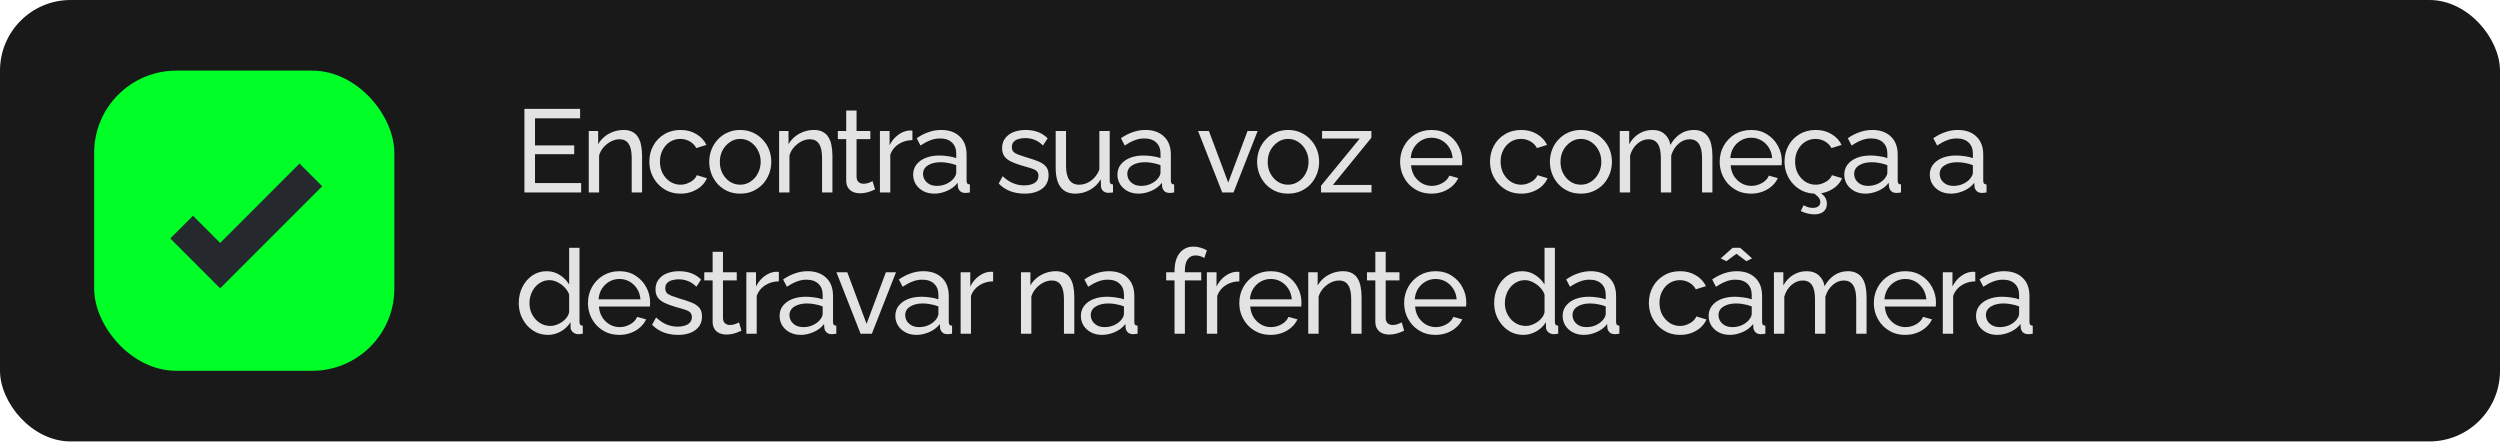
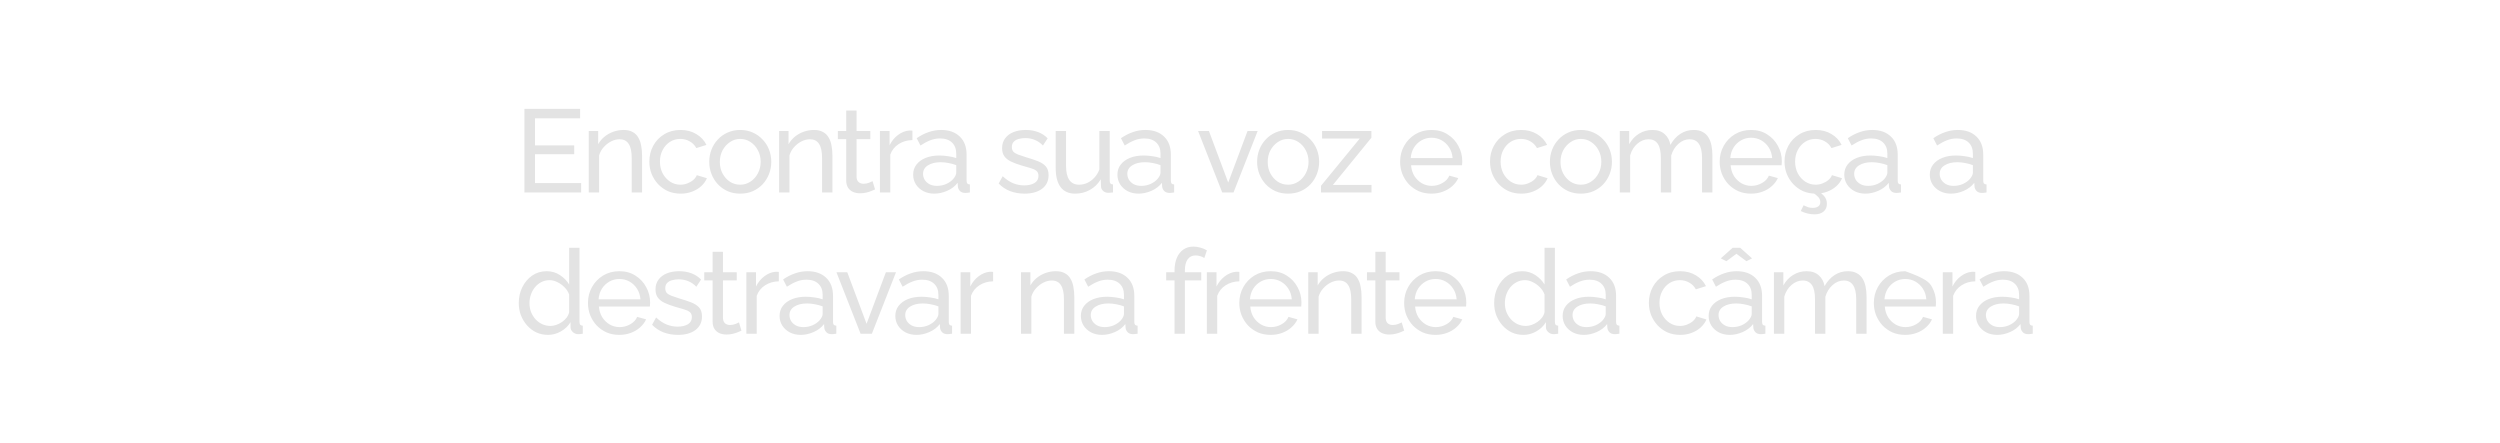
<svg xmlns="http://www.w3.org/2000/svg" fill="none" viewBox="0 0 531 94" height="94" width="531">
-   <rect fill="#191919" rx="15" height="93.758" width="531" />
-   <rect fill="#00FF26" rx="17.451" height="63.758" width="63.758" y="15" x="20" />
-   <path fill="#25292E" d="M46.762 61.242L36.169 50.649L40.996 45.821L46.762 51.604L63.615 34.734L68.442 39.561L46.762 61.242Z" />
-   <path fill="#E3E3E3" d="M123.436 38.879V40.879H111.386V23.129H123.211V25.129H113.636V30.879H121.961V32.754H113.636V38.879H123.436ZM136.376 40.879H134.176V33.579C134.176 32.196 133.959 31.187 133.526 30.554C133.109 29.904 132.468 29.579 131.601 29.579C131.001 29.579 130.401 29.729 129.801 30.029C129.218 30.329 128.693 30.737 128.226 31.254C127.776 31.754 127.451 32.337 127.251 33.004V40.879H125.051V27.829H127.051V30.629C127.401 30.012 127.851 29.479 128.401 29.029C128.951 28.579 129.576 28.229 130.276 27.979C130.976 27.729 131.709 27.604 132.476 27.604C133.226 27.604 133.851 27.746 134.351 28.029C134.868 28.296 135.268 28.679 135.551 29.179C135.851 29.662 136.059 30.237 136.176 30.904C136.309 31.571 136.376 32.296 136.376 33.079V40.879ZM144.572 41.129C143.589 41.129 142.689 40.954 141.872 40.604C141.072 40.237 140.372 39.737 139.772 39.104C139.189 38.471 138.73 37.746 138.397 36.929C138.08 36.112 137.922 35.246 137.922 34.329C137.922 33.096 138.197 31.971 138.747 30.954C139.297 29.937 140.072 29.129 141.072 28.529C142.072 27.912 143.23 27.604 144.547 27.604C145.83 27.604 146.947 27.896 147.897 28.479C148.864 29.046 149.58 29.812 150.047 30.779L147.897 31.454C147.564 30.837 147.097 30.362 146.497 30.029C145.897 29.679 145.23 29.504 144.497 29.504C143.697 29.504 142.964 29.712 142.297 30.129C141.647 30.546 141.13 31.121 140.747 31.854C140.364 32.571 140.172 33.396 140.172 34.329C140.172 35.246 140.364 36.079 140.747 36.829C141.147 37.562 141.672 38.146 142.322 38.579C142.989 39.012 143.722 39.229 144.522 39.229C145.039 39.229 145.53 39.137 145.997 38.954C146.48 38.771 146.897 38.529 147.247 38.229C147.614 37.912 147.864 37.571 147.997 37.204L150.147 37.854C149.88 38.487 149.472 39.054 148.922 39.554C148.389 40.037 147.747 40.421 146.997 40.704C146.264 40.987 145.455 41.129 144.572 41.129ZM157.218 41.129C156.234 41.129 155.343 40.954 154.543 40.604C153.743 40.237 153.051 39.746 152.468 39.129C151.884 38.496 151.434 37.771 151.118 36.954C150.801 36.137 150.643 35.279 150.643 34.379C150.643 33.462 150.801 32.596 151.118 31.779C151.434 30.962 151.884 30.246 152.468 29.629C153.051 28.996 153.743 28.504 154.543 28.154C155.359 27.787 156.251 27.604 157.218 27.604C158.201 27.604 159.093 27.787 159.893 28.154C160.693 28.504 161.384 28.996 161.968 29.629C162.568 30.246 163.026 30.962 163.343 31.779C163.659 32.596 163.818 33.462 163.818 34.379C163.818 35.279 163.659 36.137 163.343 36.954C163.026 37.771 162.576 38.496 161.993 39.129C161.409 39.746 160.709 40.237 159.893 40.604C159.093 40.954 158.201 41.129 157.218 41.129ZM152.893 34.404C152.893 35.304 153.084 36.121 153.468 36.854C153.868 37.587 154.393 38.171 155.043 38.604C155.693 39.021 156.418 39.229 157.218 39.229C158.018 39.229 158.743 39.012 159.393 38.579C160.059 38.146 160.584 37.562 160.968 36.829C161.368 36.079 161.568 35.254 161.568 34.354C161.568 33.454 161.368 32.637 160.968 31.904C160.584 31.171 160.059 30.587 159.393 30.154C158.743 29.721 158.018 29.504 157.218 29.504C156.418 29.504 155.693 29.729 155.043 30.179C154.393 30.612 153.868 31.196 153.468 31.929C153.084 32.662 152.893 33.487 152.893 34.404ZM176.808 40.879H174.608V33.579C174.608 32.196 174.392 31.187 173.958 30.554C173.542 29.904 172.9 29.579 172.033 29.579C171.433 29.579 170.833 29.729 170.233 30.029C169.65 30.329 169.125 30.737 168.658 31.254C168.208 31.754 167.883 32.337 167.683 33.004V40.879H165.483V27.829H167.483V30.629C167.833 30.012 168.283 29.479 168.833 29.029C169.383 28.579 170.008 28.229 170.708 27.979C171.408 27.729 172.142 27.604 172.908 27.604C173.658 27.604 174.283 27.746 174.783 28.029C175.3 28.296 175.7 28.679 175.983 29.179C176.283 29.662 176.492 30.237 176.608 30.904C176.742 31.571 176.808 32.296 176.808 33.079V40.879ZM185.858 40.229C185.674 40.312 185.424 40.421 185.108 40.554C184.791 40.687 184.424 40.804 184.008 40.904C183.591 41.004 183.149 41.054 182.683 41.054C182.149 41.054 181.658 40.962 181.208 40.779C180.758 40.579 180.399 40.279 180.133 39.879C179.866 39.462 179.733 38.946 179.733 38.329V29.554H177.958V27.829H179.733V23.479H181.933V27.829H184.858V29.554H181.933V37.654C181.966 38.121 182.124 38.471 182.408 38.704C182.691 38.921 183.024 39.029 183.408 39.029C183.841 39.029 184.241 38.954 184.608 38.804C184.974 38.654 185.216 38.546 185.333 38.479L185.858 40.229ZM193.797 29.754C192.697 29.771 191.722 30.054 190.872 30.604C190.038 31.137 189.447 31.879 189.097 32.829V40.879H186.897V27.829H188.947V30.854C189.397 29.954 189.988 29.229 190.722 28.679C191.472 28.112 192.255 27.796 193.072 27.729C193.238 27.729 193.38 27.729 193.497 27.729C193.613 27.729 193.713 27.737 193.797 27.754V29.754ZM193.954 37.104C193.954 36.271 194.187 35.554 194.654 34.954C195.137 34.337 195.795 33.862 196.629 33.529C197.462 33.196 198.429 33.029 199.529 33.029C200.112 33.029 200.729 33.079 201.379 33.179C202.029 33.262 202.604 33.396 203.104 33.579V32.629C203.104 31.629 202.804 30.846 202.204 30.279C201.604 29.696 200.754 29.404 199.654 29.404C198.937 29.404 198.245 29.537 197.579 29.804C196.929 30.054 196.237 30.421 195.504 30.904L194.704 29.354C195.554 28.771 196.404 28.337 197.254 28.054C198.104 27.754 198.987 27.604 199.904 27.604C201.57 27.604 202.887 28.071 203.854 29.004C204.82 29.921 205.304 31.204 205.304 32.854V38.379C205.304 38.646 205.354 38.846 205.454 38.979C205.57 39.096 205.754 39.162 206.004 39.179V40.879C205.787 40.912 205.595 40.937 205.429 40.954C205.279 40.971 205.154 40.979 205.054 40.979C204.537 40.979 204.145 40.837 203.879 40.554C203.629 40.271 203.487 39.971 203.454 39.654L203.404 38.829C202.837 39.562 202.095 40.129 201.179 40.529C200.262 40.929 199.354 41.129 198.454 41.129C197.587 41.129 196.812 40.954 196.129 40.604C195.445 40.237 194.912 39.754 194.529 39.154C194.145 38.537 193.954 37.854 193.954 37.104ZM202.454 38.029C202.654 37.796 202.812 37.562 202.929 37.329C203.045 37.079 203.104 36.871 203.104 36.704V35.079C202.587 34.879 202.045 34.729 201.479 34.629C200.912 34.512 200.354 34.454 199.804 34.454C198.687 34.454 197.779 34.679 197.079 35.129C196.395 35.562 196.054 36.162 196.054 36.929C196.054 37.346 196.162 37.754 196.379 38.154C196.612 38.537 196.945 38.854 197.379 39.104C197.829 39.354 198.379 39.479 199.029 39.479C199.712 39.479 200.362 39.346 200.979 39.079C201.595 38.796 202.087 38.446 202.454 38.029ZM217.62 41.129C216.536 41.129 215.52 40.954 214.57 40.604C213.62 40.237 212.803 39.696 212.12 38.979L212.97 37.429C213.72 38.129 214.47 38.629 215.22 38.929C215.97 39.229 216.736 39.379 217.52 39.379C218.42 39.379 219.153 39.212 219.72 38.879C220.286 38.529 220.57 38.021 220.57 37.354C220.57 36.871 220.42 36.512 220.12 36.279C219.836 36.046 219.428 35.854 218.895 35.704C218.361 35.537 217.728 35.354 216.995 35.154C216.095 34.887 215.336 34.604 214.72 34.304C214.103 34.004 213.636 33.629 213.32 33.179C213.003 32.729 212.845 32.162 212.845 31.479C212.845 30.646 213.061 29.946 213.495 29.379C213.928 28.796 214.52 28.354 215.27 28.054C216.036 27.754 216.903 27.604 217.87 27.604C218.836 27.604 219.711 27.754 220.495 28.054C221.278 28.354 221.953 28.796 222.52 29.379L221.52 30.904C221.003 30.371 220.436 29.979 219.82 29.729C219.203 29.462 218.511 29.329 217.745 29.329C217.295 29.329 216.853 29.387 216.42 29.504C215.986 29.604 215.628 29.796 215.345 30.079C215.061 30.346 214.92 30.729 214.92 31.229C214.92 31.646 215.028 31.979 215.245 32.229C215.478 32.462 215.811 32.662 216.245 32.829C216.695 32.996 217.236 33.179 217.87 33.379C218.853 33.662 219.703 33.946 220.42 34.229C221.153 34.512 221.72 34.879 222.12 35.329C222.52 35.779 222.72 36.404 222.72 37.204C222.72 38.437 222.253 39.404 221.32 40.104C220.386 40.787 219.153 41.129 217.62 41.129ZM224.227 35.654V27.829H226.427V35.229C226.427 36.562 226.66 37.562 227.127 38.229C227.593 38.896 228.285 39.229 229.202 39.229C229.802 39.229 230.377 39.104 230.927 38.854C231.493 38.587 232.002 38.212 232.452 37.729C232.902 37.246 233.252 36.671 233.502 36.004V27.829H235.702V38.379C235.702 38.646 235.752 38.846 235.852 38.979C235.968 39.096 236.152 39.162 236.402 39.179V40.879C236.152 40.912 235.952 40.929 235.802 40.929C235.668 40.946 235.535 40.954 235.402 40.954C234.985 40.954 234.627 40.829 234.327 40.579C234.027 40.312 233.868 39.987 233.852 39.604L233.802 38.079C233.235 39.046 232.468 39.796 231.502 40.329C230.552 40.862 229.51 41.129 228.377 41.129C227.01 41.129 225.977 40.671 225.277 39.754C224.577 38.821 224.227 37.454 224.227 35.654ZM237.341 37.104C237.341 36.271 237.575 35.554 238.041 34.954C238.525 34.337 239.183 33.862 240.016 33.529C240.85 33.196 241.816 33.029 242.916 33.029C243.5 33.029 244.116 33.079 244.766 33.179C245.416 33.262 245.991 33.396 246.491 33.579V32.629C246.491 31.629 246.191 30.846 245.591 30.279C244.991 29.696 244.141 29.404 243.041 29.404C242.325 29.404 241.633 29.537 240.966 29.804C240.316 30.054 239.625 30.421 238.891 30.904L238.091 29.354C238.941 28.771 239.791 28.337 240.641 28.054C241.491 27.754 242.375 27.604 243.291 27.604C244.958 27.604 246.275 28.071 247.241 29.004C248.208 29.921 248.691 31.204 248.691 32.854V38.379C248.691 38.646 248.741 38.846 248.841 38.979C248.958 39.096 249.141 39.162 249.391 39.179V40.879C249.175 40.912 248.983 40.937 248.816 40.954C248.666 40.971 248.541 40.979 248.441 40.979C247.925 40.979 247.533 40.837 247.266 40.554C247.016 40.271 246.875 39.971 246.841 39.654L246.791 38.829C246.225 39.562 245.483 40.129 244.566 40.529C243.65 40.929 242.741 41.129 241.841 41.129C240.975 41.129 240.2 40.954 239.516 40.604C238.833 40.237 238.3 39.754 237.916 39.154C237.533 38.537 237.341 37.854 237.341 37.104ZM245.841 38.029C246.041 37.796 246.2 37.562 246.316 37.329C246.433 37.079 246.491 36.871 246.491 36.704V35.079C245.975 34.879 245.433 34.729 244.866 34.629C244.3 34.512 243.741 34.454 243.191 34.454C242.075 34.454 241.166 34.679 240.466 35.129C239.783 35.562 239.441 36.162 239.441 36.929C239.441 37.346 239.55 37.754 239.766 38.154C240 38.537 240.333 38.854 240.766 39.104C241.216 39.354 241.766 39.479 242.416 39.479C243.1 39.479 243.75 39.346 244.366 39.079C244.983 38.796 245.475 38.446 245.841 38.029ZM259.599 40.879L254.474 27.829H256.774L260.874 38.779L264.974 27.829H267.124L261.999 40.879H259.599ZM273.586 41.129C272.603 41.129 271.711 40.954 270.911 40.604C270.111 40.237 269.419 39.746 268.836 39.129C268.253 38.496 267.803 37.771 267.486 36.954C267.169 36.137 267.011 35.279 267.011 34.379C267.011 33.462 267.169 32.596 267.486 31.779C267.803 30.962 268.253 30.246 268.836 29.629C269.419 28.996 270.111 28.504 270.911 28.154C271.728 27.787 272.619 27.604 273.586 27.604C274.569 27.604 275.461 27.787 276.261 28.154C277.061 28.504 277.753 28.996 278.336 29.629C278.936 30.246 279.394 30.962 279.711 31.779C280.028 32.596 280.186 33.462 280.186 34.379C280.186 35.279 280.028 36.137 279.711 36.954C279.394 37.771 278.944 38.496 278.361 39.129C277.778 39.746 277.078 40.237 276.261 40.604C275.461 40.954 274.569 41.129 273.586 41.129ZM269.261 34.404C269.261 35.304 269.453 36.121 269.836 36.854C270.236 37.587 270.761 38.171 271.411 38.604C272.061 39.021 272.786 39.229 273.586 39.229C274.386 39.229 275.111 39.012 275.761 38.579C276.428 38.146 276.953 37.562 277.336 36.829C277.736 36.079 277.936 35.254 277.936 34.354C277.936 33.454 277.736 32.637 277.336 31.904C276.953 31.171 276.428 30.587 275.761 30.154C275.111 29.721 274.386 29.504 273.586 29.504C272.786 29.504 272.061 29.729 271.411 30.179C270.761 30.612 270.236 31.196 269.836 31.929C269.453 32.662 269.261 33.487 269.261 34.404ZM280.583 39.454L288.808 29.429H280.808V27.829H291.283V29.254L283.108 39.279H291.308V40.879H280.583V39.454ZM304.035 41.129C303.052 41.129 302.152 40.954 301.335 40.604C300.535 40.237 299.835 39.746 299.235 39.129C298.652 38.496 298.193 37.771 297.86 36.954C297.543 36.137 297.385 35.271 297.385 34.354C297.385 33.121 297.668 31.996 298.235 30.979C298.802 29.962 299.585 29.146 300.585 28.529C301.602 27.912 302.76 27.604 304.06 27.604C305.377 27.604 306.518 27.921 307.485 28.554C308.468 29.171 309.227 29.987 309.76 31.004C310.31 32.004 310.585 33.087 310.585 34.254C310.585 34.421 310.577 34.587 310.56 34.754C310.56 34.904 310.552 35.021 310.535 35.104H299.71C299.777 35.954 300.01 36.712 300.41 37.379C300.827 38.029 301.36 38.546 302.01 38.929C302.66 39.296 303.36 39.479 304.11 39.479C304.91 39.479 305.66 39.279 306.36 38.879C307.077 38.479 307.568 37.954 307.835 37.304L309.735 37.829C309.452 38.462 309.027 39.029 308.46 39.529C307.91 40.029 307.252 40.421 306.485 40.704C305.735 40.987 304.918 41.129 304.035 41.129ZM299.635 33.579H308.535C308.468 32.729 308.227 31.979 307.81 31.329C307.393 30.679 306.86 30.171 306.21 29.804C305.56 29.437 304.843 29.254 304.06 29.254C303.293 29.254 302.585 29.437 301.935 29.804C301.285 30.171 300.752 30.679 300.335 31.329C299.935 31.979 299.702 32.729 299.635 33.579ZM323.129 41.129C322.145 41.129 321.245 40.954 320.429 40.604C319.629 40.237 318.929 39.737 318.329 39.104C317.745 38.471 317.287 37.746 316.954 36.929C316.637 36.112 316.479 35.246 316.479 34.329C316.479 33.096 316.754 31.971 317.304 30.954C317.854 29.937 318.629 29.129 319.629 28.529C320.629 27.912 321.787 27.604 323.104 27.604C324.387 27.604 325.504 27.896 326.454 28.479C327.42 29.046 328.137 29.812 328.604 30.779L326.454 31.454C326.12 30.837 325.654 30.362 325.054 30.029C324.454 29.679 323.787 29.504 323.054 29.504C322.254 29.504 321.52 29.712 320.854 30.129C320.204 30.546 319.687 31.121 319.304 31.854C318.92 32.571 318.729 33.396 318.729 34.329C318.729 35.246 318.92 36.079 319.304 36.829C319.704 37.562 320.229 38.146 320.879 38.579C321.545 39.012 322.279 39.229 323.079 39.229C323.595 39.229 324.087 39.137 324.554 38.954C325.037 38.771 325.454 38.529 325.804 38.229C326.17 37.912 326.42 37.571 326.554 37.204L328.704 37.854C328.437 38.487 328.029 39.054 327.479 39.554C326.945 40.037 326.304 40.421 325.554 40.704C324.82 40.987 324.012 41.129 323.129 41.129ZM335.774 41.129C334.791 41.129 333.899 40.954 333.099 40.604C332.299 40.237 331.608 39.746 331.024 39.129C330.441 38.496 329.991 37.771 329.674 36.954C329.358 36.137 329.199 35.279 329.199 34.379C329.199 33.462 329.358 32.596 329.674 31.779C329.991 30.962 330.441 30.246 331.024 29.629C331.608 28.996 332.299 28.504 333.099 28.154C333.916 27.787 334.808 27.604 335.774 27.604C336.758 27.604 337.649 27.787 338.449 28.154C339.249 28.504 339.941 28.996 340.524 29.629C341.124 30.246 341.583 30.962 341.899 31.779C342.216 32.596 342.374 33.462 342.374 34.379C342.374 35.279 342.216 36.137 341.899 36.954C341.583 37.771 341.133 38.496 340.549 39.129C339.966 39.746 339.266 40.237 338.449 40.604C337.649 40.954 336.758 41.129 335.774 41.129ZM331.449 34.404C331.449 35.304 331.641 36.121 332.024 36.854C332.424 37.587 332.949 38.171 333.599 38.604C334.249 39.021 334.974 39.229 335.774 39.229C336.574 39.229 337.299 39.012 337.949 38.579C338.616 38.146 339.141 37.562 339.524 36.829C339.924 36.079 340.124 35.254 340.124 34.354C340.124 33.454 339.924 32.637 339.524 31.904C339.141 31.171 338.616 30.587 337.949 30.154C337.299 29.721 336.574 29.504 335.774 29.504C334.974 29.504 334.249 29.729 333.599 30.179C332.949 30.612 332.424 31.196 332.024 31.929C331.641 32.662 331.449 33.487 331.449 34.404ZM363.715 40.879H361.515V33.579C361.515 32.212 361.29 31.204 360.84 30.554C360.407 29.904 359.757 29.579 358.89 29.579C358.007 29.579 357.207 29.904 356.49 30.554C355.773 31.187 355.265 32.012 354.965 33.029V40.879H352.765V33.579C352.765 32.196 352.548 31.187 352.115 30.554C351.682 29.904 351.032 29.579 350.165 29.579C349.298 29.579 348.498 29.896 347.765 30.529C347.048 31.146 346.54 31.971 346.24 33.004V40.879H344.04V27.829H346.04V30.629C346.573 29.662 347.265 28.921 348.115 28.404C348.965 27.871 349.923 27.604 350.99 27.604C352.073 27.604 352.94 27.904 353.59 28.504C354.24 29.087 354.64 29.846 354.79 30.779C355.373 29.746 356.082 28.962 356.915 28.429C357.748 27.879 358.698 27.604 359.765 27.604C360.515 27.604 361.14 27.746 361.64 28.029C362.157 28.296 362.565 28.679 362.865 29.179C363.165 29.662 363.382 30.237 363.515 30.904C363.648 31.571 363.715 32.296 363.715 33.079V40.879ZM371.911 41.129C370.928 41.129 370.028 40.954 369.211 40.604C368.411 40.237 367.711 39.746 367.111 39.129C366.528 38.496 366.069 37.771 365.736 36.954C365.419 36.137 365.261 35.271 365.261 34.354C365.261 33.121 365.544 31.996 366.111 30.979C366.678 29.962 367.461 29.146 368.461 28.529C369.478 27.912 370.636 27.604 371.936 27.604C373.253 27.604 374.394 27.921 375.361 28.554C376.344 29.171 377.103 29.987 377.636 31.004C378.186 32.004 378.461 33.087 378.461 34.254C378.461 34.421 378.453 34.587 378.436 34.754C378.436 34.904 378.428 35.021 378.411 35.104H367.586C367.653 35.954 367.886 36.712 368.286 37.379C368.703 38.029 369.236 38.546 369.886 38.929C370.536 39.296 371.236 39.479 371.986 39.479C372.786 39.479 373.536 39.279 374.236 38.879C374.953 38.479 375.444 37.954 375.711 37.304L377.611 37.829C377.328 38.462 376.903 39.029 376.336 39.529C375.786 40.029 375.128 40.421 374.361 40.704C373.611 40.987 372.794 41.129 371.911 41.129ZM367.511 33.579H376.411C376.344 32.729 376.103 31.979 375.686 31.329C375.269 30.679 374.736 30.171 374.086 29.804C373.436 29.437 372.719 29.254 371.936 29.254C371.169 29.254 370.461 29.437 369.811 29.804C369.161 30.171 368.628 30.679 368.211 31.329C367.811 31.979 367.578 32.729 367.511 33.579ZM385.681 41.129C384.698 41.129 383.798 40.954 382.981 40.604C382.181 40.237 381.481 39.737 380.881 39.104C380.298 38.471 379.84 37.746 379.506 36.929C379.19 36.112 379.031 35.246 379.031 34.329C379.031 33.096 379.306 31.971 379.856 30.954C380.406 29.937 381.181 29.129 382.181 28.529C383.181 27.912 384.34 27.604 385.656 27.604C386.94 27.604 388.056 27.896 389.006 28.479C389.973 29.046 390.69 29.812 391.156 30.779L389.006 31.454C388.673 30.837 388.206 30.362 387.606 30.029C387.006 29.679 386.34 29.504 385.606 29.504C384.806 29.504 384.073 29.712 383.406 30.129C382.756 30.546 382.24 31.121 381.856 31.854C381.473 32.571 381.281 33.396 381.281 34.329C381.281 35.246 381.473 36.079 381.856 36.829C382.256 37.562 382.781 38.146 383.431 38.579C384.098 39.012 384.831 39.229 385.631 39.229C386.148 39.229 386.64 39.137 387.106 38.954C387.59 38.771 388.006 38.529 388.356 38.229C388.723 37.912 388.973 37.571 389.106 37.204L391.256 37.854C390.99 38.487 390.581 39.054 390.031 39.554C389.498 40.037 388.856 40.421 388.106 40.704C387.373 40.987 386.565 41.129 385.681 41.129ZM385.381 45.529C384.948 45.529 384.473 45.471 383.956 45.354C383.456 45.237 382.965 45.062 382.481 44.829L383.081 43.604C383.415 43.771 383.723 43.904 384.006 44.004C384.306 44.104 384.64 44.154 385.006 44.154C385.523 44.154 385.923 44.046 386.206 43.829C386.49 43.629 386.631 43.329 386.631 42.929C386.631 42.512 386.481 42.146 386.181 41.829C385.898 41.512 385.49 41.196 384.956 40.879L385.756 40.304C386.44 40.721 386.99 41.154 387.406 41.604C387.823 42.054 388.031 42.621 388.031 43.304C388.031 43.987 387.798 44.529 387.331 44.929C386.865 45.329 386.215 45.529 385.381 45.529ZM391.724 37.104C391.724 36.271 391.957 35.554 392.424 34.954C392.907 34.337 393.566 33.862 394.399 33.529C395.232 33.196 396.199 33.029 397.299 33.029C397.882 33.029 398.499 33.079 399.149 33.179C399.799 33.262 400.374 33.396 400.874 33.579V32.629C400.874 31.629 400.574 30.846 399.974 30.279C399.374 29.696 398.524 29.404 397.424 29.404C396.707 29.404 396.016 29.537 395.349 29.804C394.699 30.054 394.007 30.421 393.274 30.904L392.474 29.354C393.324 28.771 394.174 28.337 395.024 28.054C395.874 27.754 396.757 27.604 397.674 27.604C399.341 27.604 400.657 28.071 401.624 29.004C402.591 29.921 403.074 31.204 403.074 32.854V38.379C403.074 38.646 403.124 38.846 403.224 38.979C403.341 39.096 403.524 39.162 403.774 39.179V40.879C403.557 40.912 403.366 40.937 403.199 40.954C403.049 40.971 402.924 40.979 402.824 40.979C402.307 40.979 401.916 40.837 401.649 40.554C401.399 40.271 401.257 39.971 401.224 39.654L401.174 38.829C400.607 39.562 399.866 40.129 398.949 40.529C398.032 40.929 397.124 41.129 396.224 41.129C395.357 41.129 394.582 40.954 393.899 40.604C393.216 40.237 392.682 39.754 392.299 39.154C391.916 38.537 391.724 37.854 391.724 37.104ZM400.224 38.029C400.424 37.796 400.582 37.562 400.699 37.329C400.816 37.079 400.874 36.871 400.874 36.704V35.079C400.357 34.879 399.816 34.729 399.249 34.629C398.682 34.512 398.124 34.454 397.574 34.454C396.457 34.454 395.549 34.679 394.849 35.129C394.166 35.562 393.824 36.162 393.824 36.929C393.824 37.346 393.932 37.754 394.149 38.154C394.382 38.537 394.716 38.854 395.149 39.104C395.599 39.354 396.149 39.479 396.799 39.479C397.482 39.479 398.132 39.346 398.749 39.079C399.366 38.796 399.857 38.446 400.224 38.029ZM409.89 37.104C409.89 36.271 410.123 35.554 410.59 34.954C411.073 34.337 411.732 33.862 412.565 33.529C413.398 33.196 414.365 33.029 415.465 33.029C416.048 33.029 416.665 33.079 417.315 33.179C417.965 33.262 418.54 33.396 419.04 33.579V32.629C419.04 31.629 418.74 30.846 418.14 30.279C417.54 29.696 416.69 29.404 415.59 29.404C414.873 29.404 414.182 29.537 413.515 29.804C412.865 30.054 412.173 30.421 411.44 30.904L410.64 29.354C411.49 28.771 412.34 28.337 413.19 28.054C414.04 27.754 414.923 27.604 415.84 27.604C417.507 27.604 418.823 28.071 419.79 29.004C420.757 29.921 421.24 31.204 421.24 32.854V38.379C421.24 38.646 421.29 38.846 421.39 38.979C421.507 39.096 421.69 39.162 421.94 39.179V40.879C421.723 40.912 421.532 40.937 421.365 40.954C421.215 40.971 421.09 40.979 420.99 40.979C420.473 40.979 420.082 40.837 419.815 40.554C419.565 40.271 419.423 39.971 419.39 39.654L419.34 38.829C418.773 39.562 418.032 40.129 417.115 40.529C416.198 40.929 415.29 41.129 414.39 41.129C413.523 41.129 412.748 40.954 412.065 40.604C411.382 40.237 410.848 39.754 410.465 39.154C410.082 38.537 409.89 37.854 409.89 37.104ZM418.39 38.029C418.59 37.796 418.748 37.562 418.865 37.329C418.982 37.079 419.04 36.871 419.04 36.704V35.079C418.523 34.879 417.982 34.729 417.415 34.629C416.848 34.512 416.29 34.454 415.74 34.454C414.623 34.454 413.715 34.679 413.015 35.129C412.332 35.562 411.99 36.162 411.99 36.929C411.99 37.346 412.098 37.754 412.315 38.154C412.548 38.537 412.882 38.854 413.315 39.104C413.765 39.354 414.315 39.479 414.965 39.479C415.648 39.479 416.298 39.346 416.915 39.079C417.532 38.796 418.023 38.446 418.39 38.029ZM110.186 64.379C110.186 63.146 110.436 62.021 110.936 61.004C111.453 59.971 112.153 59.146 113.036 58.529C113.936 57.912 114.961 57.604 116.111 57.604C117.161 57.604 118.103 57.879 118.936 58.429C119.77 58.979 120.42 59.646 120.886 60.429V52.629H123.086V68.379C123.086 68.646 123.136 68.846 123.236 68.979C123.353 69.096 123.536 69.162 123.786 69.179V70.879C123.37 70.946 123.045 70.979 122.811 70.979C122.378 70.979 121.995 70.829 121.661 70.529C121.345 70.229 121.186 69.896 121.186 69.529V68.429C120.67 69.262 119.978 69.921 119.111 70.404C118.245 70.887 117.345 71.129 116.411 71.129C115.511 71.129 114.678 70.954 113.911 70.604C113.161 70.237 112.503 69.737 111.936 69.104C111.386 68.471 110.953 67.754 110.636 66.954C110.336 66.137 110.186 65.279 110.186 64.379ZM120.886 66.304V62.554C120.686 61.987 120.361 61.479 119.911 61.029C119.461 60.562 118.953 60.196 118.386 59.929C117.836 59.646 117.286 59.504 116.736 59.504C116.086 59.504 115.495 59.646 114.961 59.929C114.445 60.196 113.995 60.562 113.611 61.029C113.245 61.479 112.961 61.996 112.761 62.579C112.561 63.162 112.461 63.771 112.461 64.404C112.461 65.054 112.57 65.671 112.786 66.254C113.02 66.837 113.336 67.354 113.736 67.804C114.153 68.254 114.628 68.604 115.161 68.854C115.711 69.104 116.303 69.229 116.936 69.229C117.336 69.229 117.745 69.154 118.161 69.004C118.595 68.854 119.003 68.646 119.386 68.379C119.77 68.112 120.095 67.804 120.361 67.454C120.628 67.087 120.803 66.704 120.886 66.304ZM131.534 71.129C130.551 71.129 129.651 70.954 128.834 70.604C128.034 70.237 127.334 69.746 126.734 69.129C126.151 68.496 125.692 67.771 125.359 66.954C125.042 66.137 124.884 65.271 124.884 64.354C124.884 63.121 125.167 61.996 125.734 60.979C126.301 59.962 127.084 59.146 128.084 58.529C129.101 57.912 130.259 57.604 131.559 57.604C132.876 57.604 134.017 57.921 134.984 58.554C135.967 59.171 136.726 59.987 137.259 61.004C137.809 62.004 138.084 63.087 138.084 64.254C138.084 64.421 138.076 64.587 138.059 64.754C138.059 64.904 138.051 65.021 138.034 65.104H127.209C127.276 65.954 127.509 66.712 127.909 67.379C128.326 68.029 128.859 68.546 129.509 68.929C130.159 69.296 130.859 69.479 131.609 69.479C132.409 69.479 133.159 69.279 133.859 68.879C134.576 68.479 135.067 67.954 135.334 67.304L137.234 67.829C136.951 68.462 136.526 69.029 135.959 69.529C135.409 70.029 134.751 70.421 133.984 70.704C133.234 70.987 132.417 71.129 131.534 71.129ZM127.134 63.579H136.034C135.967 62.729 135.726 61.979 135.309 61.329C134.892 60.679 134.359 60.171 133.709 59.804C133.059 59.437 132.342 59.254 131.559 59.254C130.792 59.254 130.084 59.437 129.434 59.804C128.784 60.171 128.251 60.679 127.834 61.329C127.434 61.979 127.201 62.729 127.134 63.579ZM144.004 71.129C142.921 71.129 141.904 70.954 140.954 70.604C140.004 70.237 139.188 69.696 138.504 68.979L139.354 67.429C140.104 68.129 140.854 68.629 141.604 68.929C142.354 69.229 143.121 69.379 143.904 69.379C144.804 69.379 145.538 69.212 146.104 68.879C146.671 68.529 146.954 68.021 146.954 67.354C146.954 66.871 146.804 66.512 146.504 66.279C146.221 66.046 145.813 65.854 145.279 65.704C144.746 65.537 144.113 65.354 143.379 65.154C142.479 64.887 141.721 64.604 141.104 64.304C140.488 64.004 140.021 63.629 139.704 63.179C139.388 62.729 139.229 62.162 139.229 61.479C139.229 60.646 139.446 59.946 139.879 59.379C140.313 58.796 140.904 58.354 141.654 58.054C142.421 57.754 143.288 57.604 144.254 57.604C145.221 57.604 146.096 57.754 146.879 58.054C147.663 58.354 148.338 58.796 148.904 59.379L147.904 60.904C147.388 60.371 146.821 59.979 146.204 59.729C145.588 59.462 144.896 59.329 144.129 59.329C143.679 59.329 143.238 59.387 142.804 59.504C142.371 59.604 142.013 59.796 141.729 60.079C141.446 60.346 141.304 60.729 141.304 61.229C141.304 61.646 141.413 61.979 141.629 62.229C141.863 62.462 142.196 62.662 142.629 62.829C143.079 62.996 143.621 63.179 144.254 63.379C145.238 63.662 146.088 63.946 146.804 64.229C147.538 64.512 148.104 64.879 148.504 65.329C148.904 65.779 149.104 66.404 149.104 67.204C149.104 68.437 148.638 69.404 147.704 70.104C146.771 70.787 145.538 71.129 144.004 71.129ZM157.486 70.229C157.303 70.312 157.053 70.421 156.736 70.554C156.42 70.687 156.053 70.804 155.636 70.904C155.22 71.004 154.778 71.054 154.311 71.054C153.778 71.054 153.286 70.962 152.836 70.779C152.386 70.579 152.028 70.279 151.761 69.879C151.495 69.462 151.361 68.946 151.361 68.329V59.554H149.586V57.829H151.361V53.479H153.561V57.829H156.486V59.554H153.561V67.654C153.595 68.121 153.753 68.471 154.036 68.704C154.32 68.921 154.653 69.029 155.036 69.029C155.47 69.029 155.87 68.954 156.236 68.804C156.603 68.654 156.845 68.546 156.961 68.479L157.486 70.229ZM165.425 59.754C164.325 59.771 163.35 60.054 162.5 60.604C161.667 61.137 161.075 61.879 160.725 62.829V70.879H158.525V57.829H160.575V60.854C161.025 59.954 161.617 59.229 162.35 58.679C163.1 58.112 163.884 57.796 164.7 57.729C164.867 57.729 165.009 57.729 165.125 57.729C165.242 57.729 165.342 57.737 165.425 57.754V59.754ZM165.583 67.104C165.583 66.271 165.816 65.554 166.283 64.954C166.766 64.337 167.424 63.862 168.258 63.529C169.091 63.196 170.058 63.029 171.158 63.029C171.741 63.029 172.358 63.079 173.008 63.179C173.658 63.262 174.233 63.396 174.733 63.579V62.629C174.733 61.629 174.433 60.846 173.833 60.279C173.233 59.696 172.383 59.404 171.283 59.404C170.566 59.404 169.874 59.537 169.208 59.804C168.558 60.054 167.866 60.421 167.133 60.904L166.333 59.354C167.183 58.771 168.033 58.337 168.883 58.054C169.733 57.754 170.616 57.604 171.533 57.604C173.199 57.604 174.516 58.071 175.483 59.004C176.449 59.921 176.933 61.204 176.933 62.854V68.379C176.933 68.646 176.983 68.846 177.083 68.979C177.199 69.096 177.383 69.162 177.633 69.179V70.879C177.416 70.912 177.224 70.937 177.058 70.954C176.908 70.971 176.783 70.979 176.683 70.979C176.166 70.979 175.774 70.837 175.508 70.554C175.258 70.271 175.116 69.971 175.083 69.654L175.033 68.829C174.466 69.562 173.724 70.129 172.808 70.529C171.891 70.929 170.983 71.129 170.083 71.129C169.216 71.129 168.441 70.954 167.758 70.604C167.074 70.237 166.541 69.754 166.158 69.154C165.774 68.537 165.583 67.854 165.583 67.104ZM174.083 68.029C174.283 67.796 174.441 67.562 174.558 67.329C174.674 67.079 174.733 66.871 174.733 66.704V65.079C174.216 64.879 173.674 64.729 173.108 64.629C172.541 64.512 171.983 64.454 171.433 64.454C170.316 64.454 169.408 64.679 168.708 65.129C168.024 65.562 167.683 66.162 167.683 66.929C167.683 67.346 167.791 67.754 168.008 68.154C168.241 68.537 168.574 68.854 169.008 69.104C169.458 69.354 170.008 69.479 170.658 69.479C171.341 69.479 171.991 69.346 172.608 69.079C173.224 68.796 173.716 68.446 174.083 68.029ZM182.785 70.879L177.66 57.829H179.96L184.06 68.779L188.16 57.829H190.31L185.185 70.879H182.785ZM190.169 67.104C190.169 66.271 190.403 65.554 190.869 64.954C191.353 64.337 192.011 63.862 192.844 63.529C193.678 63.196 194.644 63.029 195.744 63.029C196.328 63.029 196.944 63.079 197.594 63.179C198.244 63.262 198.819 63.396 199.319 63.579V62.629C199.319 61.629 199.019 60.846 198.419 60.279C197.819 59.696 196.969 59.404 195.869 59.404C195.153 59.404 194.461 59.537 193.794 59.804C193.144 60.054 192.453 60.421 191.719 60.904L190.919 59.354C191.769 58.771 192.619 58.337 193.469 58.054C194.319 57.754 195.203 57.604 196.119 57.604C197.786 57.604 199.103 58.071 200.069 59.004C201.036 59.921 201.519 61.204 201.519 62.854V68.379C201.519 68.646 201.569 68.846 201.669 68.979C201.786 69.096 201.969 69.162 202.219 69.179V70.879C202.003 70.912 201.811 70.937 201.644 70.954C201.494 70.971 201.369 70.979 201.269 70.979C200.753 70.979 200.361 70.837 200.094 70.554C199.844 70.271 199.703 69.971 199.669 69.654L199.619 68.829C199.053 69.562 198.311 70.129 197.394 70.529C196.478 70.929 195.569 71.129 194.669 71.129C193.803 71.129 193.028 70.954 192.344 70.604C191.661 70.237 191.128 69.754 190.744 69.154C190.361 68.537 190.169 67.854 190.169 67.104ZM198.669 68.029C198.869 67.796 199.028 67.562 199.144 67.329C199.261 67.079 199.319 66.871 199.319 66.704V65.079C198.803 64.879 198.261 64.729 197.694 64.629C197.128 64.512 196.569 64.454 196.019 64.454C194.903 64.454 193.994 64.679 193.294 65.129C192.611 65.562 192.269 66.162 192.269 66.929C192.269 67.346 192.378 67.754 192.594 68.154C192.828 68.537 193.161 68.854 193.594 69.104C194.044 69.354 194.594 69.479 195.244 69.479C195.928 69.479 196.578 69.346 197.194 69.079C197.811 68.796 198.303 68.446 198.669 68.029ZM210.937 59.754C209.837 59.771 208.862 60.054 208.012 60.604C207.179 61.137 206.587 61.879 206.237 62.829V70.879H204.037V57.829H206.087V60.854C206.537 59.954 207.129 59.229 207.862 58.679C208.612 58.112 209.396 57.796 210.212 57.729C210.379 57.729 210.521 57.729 210.637 57.729C210.754 57.729 210.854 57.737 210.937 57.754V59.754ZM228.182 70.879H225.982V63.579C225.982 62.196 225.765 61.187 225.332 60.554C224.915 59.904 224.273 59.579 223.407 59.579C222.807 59.579 222.207 59.729 221.607 60.029C221.023 60.329 220.498 60.737 220.032 61.254C219.582 61.754 219.257 62.337 219.057 63.004V70.879H216.857V57.829H218.857V60.629C219.207 60.012 219.657 59.479 220.207 59.029C220.757 58.579 221.382 58.229 222.082 57.979C222.782 57.729 223.515 57.604 224.282 57.604C225.032 57.604 225.657 57.746 226.157 58.029C226.673 58.296 227.073 58.679 227.357 59.179C227.657 59.662 227.865 60.237 227.982 60.904C228.115 61.571 228.182 62.296 228.182 63.079V70.879ZM229.578 67.104C229.578 66.271 229.811 65.554 230.278 64.954C230.761 64.337 231.419 63.862 232.253 63.529C233.086 63.196 234.053 63.029 235.153 63.029C235.736 63.029 236.353 63.079 237.003 63.179C237.653 63.262 238.228 63.396 238.728 63.579V62.629C238.728 61.629 238.428 60.846 237.828 60.279C237.228 59.696 236.378 59.404 235.278 59.404C234.561 59.404 233.869 59.537 233.203 59.804C232.553 60.054 231.861 60.421 231.128 60.904L230.328 59.354C231.178 58.771 232.028 58.337 232.878 58.054C233.728 57.754 234.611 57.604 235.528 57.604C237.194 57.604 238.511 58.071 239.478 59.004C240.444 59.921 240.928 61.204 240.928 62.854V68.379C240.928 68.646 240.978 68.846 241.078 68.979C241.194 69.096 241.378 69.162 241.628 69.179V70.879C241.411 70.912 241.219 70.937 241.053 70.954C240.903 70.971 240.778 70.979 240.678 70.979C240.161 70.979 239.769 70.837 239.503 70.554C239.253 70.271 239.111 69.971 239.078 69.654L239.028 68.829C238.461 69.562 237.719 70.129 236.803 70.529C235.886 70.929 234.978 71.129 234.078 71.129C233.211 71.129 232.436 70.954 231.753 70.604C231.069 70.237 230.536 69.754 230.153 69.154C229.769 68.537 229.578 67.854 229.578 67.104ZM238.078 68.029C238.278 67.796 238.436 67.562 238.553 67.329C238.669 67.079 238.728 66.871 238.728 66.704V65.079C238.211 64.879 237.669 64.729 237.103 64.629C236.536 64.512 235.978 64.454 235.428 64.454C234.311 64.454 233.403 64.679 232.703 65.129C232.019 65.562 231.678 66.162 231.678 66.929C231.678 67.346 231.786 67.754 232.003 68.154C232.236 68.537 232.569 68.854 233.003 69.104C233.453 69.354 234.003 69.479 234.653 69.479C235.336 69.479 235.986 69.346 236.603 69.079C237.219 68.796 237.711 68.446 238.078 68.029ZM249.469 70.879V59.554H247.694V57.829H249.469V57.554C249.469 56.487 249.627 55.571 249.944 54.804C250.277 54.021 250.744 53.421 251.344 53.004C251.944 52.587 252.652 52.379 253.469 52.379C253.985 52.379 254.494 52.454 254.994 52.604C255.494 52.737 255.944 52.929 256.344 53.179L255.794 54.804C255.56 54.637 255.269 54.504 254.919 54.404C254.585 54.304 254.252 54.254 253.919 54.254C253.202 54.254 252.644 54.537 252.244 55.104C251.86 55.654 251.669 56.446 251.669 57.479V57.829H255.144V59.554H251.669V70.879H249.469ZM263.238 59.754C262.138 59.771 261.163 60.054 260.313 60.604C259.48 61.137 258.888 61.879 258.538 62.829V70.879H256.338V57.829H258.388V60.854C258.838 59.954 259.43 59.229 260.163 58.679C260.913 58.112 261.696 57.796 262.513 57.729C262.68 57.729 262.821 57.729 262.938 57.729C263.055 57.729 263.155 57.737 263.238 57.754V59.754ZM269.878 71.129C268.894 71.129 267.994 70.954 267.178 70.604C266.378 70.237 265.678 69.746 265.078 69.129C264.494 68.496 264.036 67.771 263.703 66.954C263.386 66.137 263.228 65.271 263.228 64.354C263.228 63.121 263.511 61.996 264.078 60.979C264.644 59.962 265.428 59.146 266.428 58.529C267.444 57.912 268.603 57.604 269.903 57.604C271.219 57.604 272.361 57.921 273.328 58.554C274.311 59.171 275.069 59.987 275.603 61.004C276.153 62.004 276.428 63.087 276.428 64.254C276.428 64.421 276.419 64.587 276.403 64.754C276.403 64.904 276.394 65.021 276.378 65.104H265.553C265.619 65.954 265.853 66.712 266.253 67.379C266.669 68.029 267.203 68.546 267.853 68.929C268.503 69.296 269.203 69.479 269.953 69.479C270.753 69.479 271.503 69.279 272.203 68.879C272.919 68.479 273.411 67.954 273.678 67.304L275.578 67.829C275.294 68.462 274.869 69.029 274.303 69.529C273.753 70.029 273.094 70.421 272.328 70.704C271.578 70.987 270.761 71.129 269.878 71.129ZM265.478 63.579H274.378C274.311 62.729 274.069 61.979 273.653 61.329C273.236 60.679 272.703 60.171 272.053 59.804C271.403 59.437 270.686 59.254 269.903 59.254C269.136 59.254 268.428 59.437 267.778 59.804C267.128 60.171 266.594 60.679 266.178 61.329C265.778 61.979 265.544 62.729 265.478 63.579ZM289.198 70.879H286.998V63.579C286.998 62.196 286.781 61.187 286.348 60.554C285.931 59.904 285.29 59.579 284.423 59.579C283.823 59.579 283.223 59.729 282.623 60.029C282.04 60.329 281.515 60.737 281.048 61.254C280.598 61.754 280.273 62.337 280.073 63.004V70.879H277.873V57.829H279.873V60.629C280.223 60.012 280.673 59.479 281.223 59.029C281.773 58.579 282.398 58.229 283.098 57.979C283.798 57.729 284.531 57.604 285.298 57.604C286.048 57.604 286.673 57.746 287.173 58.029C287.69 58.296 288.09 58.679 288.373 59.179C288.673 59.662 288.881 60.237 288.998 60.904C289.131 61.571 289.198 62.296 289.198 63.079V70.879ZM298.247 70.229C298.064 70.312 297.814 70.421 297.497 70.554C297.181 70.687 296.814 70.804 296.397 70.904C295.981 71.004 295.539 71.054 295.072 71.054C294.539 71.054 294.047 70.962 293.597 70.779C293.147 70.579 292.789 70.279 292.522 69.879C292.256 69.462 292.122 68.946 292.122 68.329V59.554H290.347V57.829H292.122V53.479H294.322V57.829H297.247V59.554H294.322V67.654C294.356 68.121 294.514 68.471 294.797 68.704C295.081 68.921 295.414 69.029 295.797 69.029C296.231 69.029 296.631 68.954 296.997 68.804C297.364 68.654 297.606 68.546 297.722 68.479L298.247 70.229ZM304.89 71.129C303.907 71.129 303.007 70.954 302.19 70.604C301.39 70.237 300.69 69.746 300.09 69.129C299.507 68.496 299.049 67.771 298.715 66.954C298.399 66.137 298.24 65.271 298.24 64.354C298.24 63.121 298.524 61.996 299.09 60.979C299.657 59.962 300.44 59.146 301.44 58.529C302.457 57.912 303.615 57.604 304.915 57.604C306.232 57.604 307.374 57.921 308.34 58.554C309.324 59.171 310.082 59.987 310.615 61.004C311.165 62.004 311.44 63.087 311.44 64.254C311.44 64.421 311.432 64.587 311.415 64.754C311.415 64.904 311.407 65.021 311.39 65.104H300.565C300.632 65.954 300.865 66.712 301.265 67.379C301.682 68.029 302.215 68.546 302.865 68.929C303.515 69.296 304.215 69.479 304.965 69.479C305.765 69.479 306.515 69.279 307.215 68.879C307.932 68.479 308.424 67.954 308.69 67.304L310.59 67.829C310.307 68.462 309.882 69.029 309.315 69.529C308.765 70.029 308.107 70.421 307.34 70.704C306.59 70.987 305.774 71.129 304.89 71.129ZM300.49 63.579H309.39C309.324 62.729 309.082 61.979 308.665 61.329C308.249 60.679 307.715 60.171 307.065 59.804C306.415 59.437 305.699 59.254 304.915 59.254C304.149 59.254 303.44 59.437 302.79 59.804C302.14 60.171 301.607 60.679 301.19 61.329C300.79 61.979 300.557 62.729 300.49 63.579ZM317.359 64.379C317.359 63.146 317.609 62.021 318.109 61.004C318.626 59.971 319.326 59.146 320.209 58.529C321.109 57.912 322.134 57.604 323.284 57.604C324.334 57.604 325.276 57.879 326.109 58.429C326.942 58.979 327.592 59.646 328.059 60.429V52.629H330.259V68.379C330.259 68.646 330.309 68.846 330.409 68.979C330.526 69.096 330.709 69.162 330.959 69.179V70.879C330.542 70.946 330.217 70.979 329.984 70.979C329.551 70.979 329.167 70.829 328.834 70.529C328.517 70.229 328.359 69.896 328.359 69.529V68.429C327.842 69.262 327.151 69.921 326.284 70.404C325.417 70.887 324.517 71.129 323.584 71.129C322.684 71.129 321.851 70.954 321.084 70.604C320.334 70.237 319.676 69.737 319.109 69.104C318.559 68.471 318.126 67.754 317.809 66.954C317.509 66.137 317.359 65.279 317.359 64.379ZM328.059 66.304V62.554C327.859 61.987 327.534 61.479 327.084 61.029C326.634 60.562 326.126 60.196 325.559 59.929C325.009 59.646 324.459 59.504 323.909 59.504C323.259 59.504 322.667 59.646 322.134 59.929C321.617 60.196 321.167 60.562 320.784 61.029C320.417 61.479 320.134 61.996 319.934 62.579C319.734 63.162 319.634 63.771 319.634 64.404C319.634 65.054 319.742 65.671 319.959 66.254C320.192 66.837 320.509 67.354 320.909 67.804C321.326 68.254 321.801 68.604 322.334 68.854C322.884 69.104 323.476 69.229 324.109 69.229C324.509 69.229 324.917 69.154 325.334 69.004C325.767 68.854 326.176 68.646 326.559 68.379C326.942 68.112 327.267 67.804 327.534 67.454C327.801 67.087 327.976 66.704 328.059 66.304ZM331.907 67.104C331.907 66.271 332.14 65.554 332.607 64.954C333.09 64.337 333.748 63.862 334.582 63.529C335.415 63.196 336.382 63.029 337.482 63.029C338.065 63.029 338.682 63.079 339.332 63.179C339.982 63.262 340.557 63.396 341.057 63.579V62.629C341.057 61.629 340.757 60.846 340.157 60.279C339.557 59.696 338.707 59.404 337.607 59.404C336.89 59.404 336.198 59.537 335.532 59.804C334.882 60.054 334.19 60.421 333.457 60.904L332.657 59.354C333.507 58.771 334.357 58.337 335.207 58.054C336.057 57.754 336.94 57.604 337.857 57.604C339.523 57.604 340.84 58.071 341.807 59.004C342.773 59.921 343.257 61.204 343.257 62.854V68.379C343.257 68.646 343.307 68.846 343.407 68.979C343.523 69.096 343.707 69.162 343.957 69.179V70.879C343.74 70.912 343.548 70.937 343.382 70.954C343.232 70.971 343.107 70.979 343.007 70.979C342.49 70.979 342.098 70.837 341.832 70.554C341.582 70.271 341.44 69.971 341.407 69.654L341.357 68.829C340.79 69.562 340.048 70.129 339.132 70.529C338.215 70.929 337.307 71.129 336.407 71.129C335.54 71.129 334.765 70.954 334.082 70.604C333.398 70.237 332.865 69.754 332.482 69.154C332.098 68.537 331.907 67.854 331.907 67.104ZM340.407 68.029C340.607 67.796 340.765 67.562 340.882 67.329C340.998 67.079 341.057 66.871 341.057 66.704V65.079C340.54 64.879 339.998 64.729 339.432 64.629C338.865 64.512 338.307 64.454 337.757 64.454C336.64 64.454 335.732 64.679 335.032 65.129C334.348 65.562 334.007 66.162 334.007 66.929C334.007 67.346 334.115 67.754 334.332 68.154C334.565 68.537 334.898 68.854 335.332 69.104C335.782 69.354 336.332 69.479 336.982 69.479C337.665 69.479 338.315 69.346 338.932 69.079C339.548 68.796 340.04 68.446 340.407 68.029ZM356.873 71.129C355.889 71.129 354.989 70.954 354.173 70.604C353.373 70.237 352.673 69.737 352.073 69.104C351.489 68.471 351.031 67.746 350.698 66.929C350.381 66.112 350.223 65.246 350.223 64.329C350.223 63.096 350.498 61.971 351.048 60.954C351.598 59.937 352.373 59.129 353.373 58.529C354.373 57.912 355.531 57.604 356.848 57.604C358.131 57.604 359.248 57.896 360.198 58.479C361.164 59.046 361.881 59.812 362.348 60.779L360.198 61.454C359.864 60.837 359.398 60.362 358.798 60.029C358.198 59.679 357.531 59.504 356.798 59.504C355.998 59.504 355.264 59.712 354.598 60.129C353.948 60.546 353.431 61.121 353.048 61.854C352.664 62.571 352.473 63.396 352.473 64.329C352.473 65.246 352.664 66.079 353.048 66.829C353.448 67.562 353.973 68.146 354.623 68.579C355.289 69.012 356.023 69.229 356.823 69.229C357.339 69.229 357.831 69.137 358.298 68.954C358.781 68.771 359.198 68.529 359.548 68.229C359.914 67.912 360.164 67.571 360.298 67.204L362.448 67.854C362.181 68.487 361.773 69.054 361.223 69.554C360.689 70.037 360.048 70.421 359.298 70.704C358.564 70.987 357.756 71.129 356.873 71.129ZM362.916 67.104C362.916 66.271 363.149 65.554 363.616 64.954C364.099 64.337 364.757 63.862 365.591 63.529C366.424 63.196 367.391 63.029 368.491 63.029C369.074 63.029 369.691 63.079 370.341 63.179C370.991 63.262 371.566 63.396 372.066 63.579V62.629C372.066 61.629 371.766 60.846 371.166 60.279C370.566 59.696 369.716 59.404 368.616 59.404C367.899 59.404 367.207 59.537 366.541 59.804C365.891 60.054 365.199 60.421 364.466 60.904L363.666 59.354C364.516 58.771 365.366 58.337 366.216 58.054C367.066 57.754 367.949 57.604 368.866 57.604C370.532 57.604 371.849 58.071 372.816 59.004C373.782 59.921 374.266 61.204 374.266 62.854V68.379C374.266 68.646 374.316 68.846 374.416 68.979C374.532 69.096 374.716 69.162 374.966 69.179V70.879C374.749 70.912 374.557 70.937 374.391 70.954C374.241 70.971 374.116 70.979 374.016 70.979C373.499 70.979 373.107 70.837 372.841 70.554C372.591 70.271 372.449 69.971 372.416 69.654L372.366 68.829C371.799 69.562 371.057 70.129 370.141 70.529C369.224 70.929 368.316 71.129 367.416 71.129C366.549 71.129 365.774 70.954 365.091 70.604C364.407 70.237 363.874 69.754 363.491 69.154C363.107 68.537 362.916 67.854 362.916 67.104ZM371.416 68.029C371.616 67.796 371.774 67.562 371.891 67.329C372.007 67.079 372.066 66.871 372.066 66.704V65.079C371.549 64.879 371.007 64.729 370.441 64.629C369.874 64.512 369.316 64.454 368.766 64.454C367.649 64.454 366.741 64.679 366.041 65.129C365.357 65.562 365.016 66.162 365.016 66.929C365.016 67.346 365.124 67.754 365.341 68.154C365.574 68.537 365.907 68.854 366.341 69.104C366.791 69.354 367.341 69.479 367.991 69.479C368.674 69.479 369.324 69.346 369.941 69.079C370.557 68.796 371.049 68.446 371.416 68.029ZM365.491 54.879L368.016 52.629H369.616L372.141 54.879L370.941 55.479L368.816 53.904L366.691 55.479L365.491 54.879ZM396.458 70.879H394.258V63.579C394.258 62.212 394.033 61.204 393.583 60.554C393.15 59.904 392.5 59.579 391.633 59.579C390.75 59.579 389.95 59.904 389.233 60.554C388.517 61.187 388.008 62.012 387.708 63.029V70.879H385.508V63.579C385.508 62.196 385.292 61.187 384.858 60.554C384.425 59.904 383.775 59.579 382.908 59.579C382.042 59.579 381.242 59.896 380.508 60.529C379.792 61.146 379.283 61.971 378.983 63.004V70.879H376.783V57.829H378.783V60.629C379.317 59.662 380.008 58.921 380.858 58.404C381.708 57.871 382.667 57.604 383.733 57.604C384.817 57.604 385.683 57.904 386.333 58.504C386.983 59.087 387.383 59.846 387.533 60.779C388.117 59.746 388.825 58.962 389.658 58.429C390.492 57.879 391.442 57.604 392.508 57.604C393.258 57.604 393.883 57.746 394.383 58.029C394.9 58.296 395.308 58.679 395.608 59.179C395.908 59.662 396.125 60.237 396.258 60.904C396.392 61.571 396.458 62.296 396.458 63.079V70.879ZM404.654 71.129C403.671 71.129 402.771 70.954 401.954 70.604C401.154 70.237 400.454 69.746 399.854 69.129C399.271 68.496 398.812 67.771 398.479 66.954C398.162 66.137 398.004 65.271 398.004 64.354C398.004 63.121 398.287 61.996 398.854 60.979C399.421 59.962 400.204 59.146 401.204 58.529C402.221 57.912 403.379 57.604 404.679 57.604C405.996 57.604 407.137 57.921 408.104 58.554C409.087 59.171 409.846 59.987 410.379 61.004C410.929 62.004 411.204 63.087 411.204 64.254C411.204 64.421 411.196 64.587 411.179 64.754C411.179 64.904 411.171 65.021 411.154 65.104H400.329C400.396 65.954 400.629 66.712 401.029 67.379C401.446 68.029 401.979 68.546 402.629 68.929C403.279 69.296 403.979 69.479 404.729 69.479C405.529 69.479 406.279 69.279 406.979 68.879C407.696 68.479 408.187 67.954 408.454 67.304L410.354 67.829C410.071 68.462 409.646 69.029 409.079 69.529C408.529 70.029 407.871 70.421 407.104 70.704C406.354 70.987 405.537 71.129 404.654 71.129ZM400.254 63.579H409.154C409.087 62.729 408.846 61.979 408.429 61.329C408.012 60.679 407.479 60.171 406.829 59.804C406.179 59.437 405.462 59.254 404.679 59.254C403.912 59.254 403.204 59.437 402.554 59.804C401.904 60.171 401.371 60.679 400.954 61.329C400.554 61.979 400.321 62.729 400.254 63.579ZM419.55 59.754C418.45 59.771 417.475 60.054 416.625 60.604C415.791 61.137 415.2 61.879 414.85 62.829V70.879H412.65V57.829H414.7V60.854C415.15 59.954 415.741 59.229 416.475 58.679C417.225 58.112 418.008 57.796 418.825 57.729C418.991 57.729 419.133 57.729 419.25 57.729C419.366 57.729 419.466 57.737 419.55 57.754V59.754ZM419.707 67.104C419.707 66.271 419.94 65.554 420.407 64.954C420.89 64.337 421.548 63.862 422.382 63.529C423.215 63.196 424.182 63.029 425.282 63.029C425.865 63.029 426.482 63.079 427.132 63.179C427.782 63.262 428.357 63.396 428.857 63.579V62.629C428.857 61.629 428.557 60.846 427.957 60.279C427.357 59.696 426.507 59.404 425.407 59.404C424.69 59.404 423.998 59.537 423.332 59.804C422.682 60.054 421.99 60.421 421.257 60.904L420.457 59.354C421.307 58.771 422.157 58.337 423.007 58.054C423.857 57.754 424.74 57.604 425.657 57.604C427.323 57.604 428.64 58.071 429.607 59.004C430.573 59.921 431.057 61.204 431.057 62.854V68.379C431.057 68.646 431.107 68.846 431.207 68.979C431.323 69.096 431.507 69.162 431.757 69.179V70.879C431.54 70.912 431.348 70.937 431.182 70.954C431.032 70.971 430.907 70.979 430.807 70.979C430.29 70.979 429.898 70.837 429.632 70.554C429.382 70.271 429.24 69.971 429.207 69.654L429.157 68.829C428.59 69.562 427.848 70.129 426.932 70.529C426.015 70.929 425.107 71.129 424.207 71.129C423.34 71.129 422.565 70.954 421.882 70.604C421.198 70.237 420.665 69.754 420.282 69.154C419.898 68.537 419.707 67.854 419.707 67.104ZM428.207 68.029C428.407 67.796 428.565 67.562 428.682 67.329C428.798 67.079 428.857 66.871 428.857 66.704V65.079C428.34 64.879 427.798 64.729 427.232 64.629C426.665 64.512 426.107 64.454 425.557 64.454C424.44 64.454 423.532 64.679 422.832 65.129C422.148 65.562 421.807 66.162 421.807 66.929C421.807 67.346 421.915 67.754 422.132 68.154C422.365 68.537 422.698 68.854 423.132 69.104C423.582 69.354 424.132 69.479 424.782 69.479C425.465 69.479 426.115 69.346 426.732 69.079C427.348 68.796 427.84 68.446 428.207 68.029Z" />
+   <path fill="#E3E3E3" d="M123.436 38.879V40.879H111.386V23.129H123.211V25.129H113.636V30.879H121.961V32.754H113.636V38.879H123.436ZM136.376 40.879H134.176V33.579C134.176 32.196 133.959 31.187 133.526 30.554C133.109 29.904 132.468 29.579 131.601 29.579C131.001 29.579 130.401 29.729 129.801 30.029C129.218 30.329 128.693 30.737 128.226 31.254C127.776 31.754 127.451 32.337 127.251 33.004V40.879H125.051V27.829H127.051V30.629C127.401 30.012 127.851 29.479 128.401 29.029C128.951 28.579 129.576 28.229 130.276 27.979C130.976 27.729 131.709 27.604 132.476 27.604C133.226 27.604 133.851 27.746 134.351 28.029C134.868 28.296 135.268 28.679 135.551 29.179C135.851 29.662 136.059 30.237 136.176 30.904C136.309 31.571 136.376 32.296 136.376 33.079V40.879ZM144.572 41.129C143.589 41.129 142.689 40.954 141.872 40.604C141.072 40.237 140.372 39.737 139.772 39.104C139.189 38.471 138.73 37.746 138.397 36.929C138.08 36.112 137.922 35.246 137.922 34.329C137.922 33.096 138.197 31.971 138.747 30.954C139.297 29.937 140.072 29.129 141.072 28.529C142.072 27.912 143.23 27.604 144.547 27.604C145.83 27.604 146.947 27.896 147.897 28.479C148.864 29.046 149.58 29.812 150.047 30.779L147.897 31.454C147.564 30.837 147.097 30.362 146.497 30.029C145.897 29.679 145.23 29.504 144.497 29.504C143.697 29.504 142.964 29.712 142.297 30.129C141.647 30.546 141.13 31.121 140.747 31.854C140.364 32.571 140.172 33.396 140.172 34.329C140.172 35.246 140.364 36.079 140.747 36.829C141.147 37.562 141.672 38.146 142.322 38.579C142.989 39.012 143.722 39.229 144.522 39.229C145.039 39.229 145.53 39.137 145.997 38.954C146.48 38.771 146.897 38.529 147.247 38.229C147.614 37.912 147.864 37.571 147.997 37.204L150.147 37.854C149.88 38.487 149.472 39.054 148.922 39.554C148.389 40.037 147.747 40.421 146.997 40.704C146.264 40.987 145.455 41.129 144.572 41.129ZM157.218 41.129C156.234 41.129 155.343 40.954 154.543 40.604C153.743 40.237 153.051 39.746 152.468 39.129C151.884 38.496 151.434 37.771 151.118 36.954C150.801 36.137 150.643 35.279 150.643 34.379C150.643 33.462 150.801 32.596 151.118 31.779C151.434 30.962 151.884 30.246 152.468 29.629C153.051 28.996 153.743 28.504 154.543 28.154C155.359 27.787 156.251 27.604 157.218 27.604C158.201 27.604 159.093 27.787 159.893 28.154C160.693 28.504 161.384 28.996 161.968 29.629C162.568 30.246 163.026 30.962 163.343 31.779C163.659 32.596 163.818 33.462 163.818 34.379C163.818 35.279 163.659 36.137 163.343 36.954C163.026 37.771 162.576 38.496 161.993 39.129C161.409 39.746 160.709 40.237 159.893 40.604C159.093 40.954 158.201 41.129 157.218 41.129ZM152.893 34.404C152.893 35.304 153.084 36.121 153.468 36.854C153.868 37.587 154.393 38.171 155.043 38.604C155.693 39.021 156.418 39.229 157.218 39.229C158.018 39.229 158.743 39.012 159.393 38.579C160.059 38.146 160.584 37.562 160.968 36.829C161.368 36.079 161.568 35.254 161.568 34.354C161.568 33.454 161.368 32.637 160.968 31.904C160.584 31.171 160.059 30.587 159.393 30.154C158.743 29.721 158.018 29.504 157.218 29.504C156.418 29.504 155.693 29.729 155.043 30.179C154.393 30.612 153.868 31.196 153.468 31.929C153.084 32.662 152.893 33.487 152.893 34.404ZM176.808 40.879H174.608V33.579C174.608 32.196 174.392 31.187 173.958 30.554C173.542 29.904 172.9 29.579 172.033 29.579C171.433 29.579 170.833 29.729 170.233 30.029C169.65 30.329 169.125 30.737 168.658 31.254C168.208 31.754 167.883 32.337 167.683 33.004V40.879H165.483V27.829H167.483V30.629C167.833 30.012 168.283 29.479 168.833 29.029C169.383 28.579 170.008 28.229 170.708 27.979C171.408 27.729 172.142 27.604 172.908 27.604C173.658 27.604 174.283 27.746 174.783 28.029C175.3 28.296 175.7 28.679 175.983 29.179C176.283 29.662 176.492 30.237 176.608 30.904C176.742 31.571 176.808 32.296 176.808 33.079V40.879ZM185.858 40.229C185.674 40.312 185.424 40.421 185.108 40.554C184.791 40.687 184.424 40.804 184.008 40.904C183.591 41.004 183.149 41.054 182.683 41.054C182.149 41.054 181.658 40.962 181.208 40.779C180.758 40.579 180.399 40.279 180.133 39.879C179.866 39.462 179.733 38.946 179.733 38.329V29.554H177.958V27.829H179.733V23.479H181.933V27.829H184.858V29.554H181.933V37.654C181.966 38.121 182.124 38.471 182.408 38.704C182.691 38.921 183.024 39.029 183.408 39.029C183.841 39.029 184.241 38.954 184.608 38.804C184.974 38.654 185.216 38.546 185.333 38.479L185.858 40.229ZM193.797 29.754C192.697 29.771 191.722 30.054 190.872 30.604C190.038 31.137 189.447 31.879 189.097 32.829V40.879H186.897V27.829H188.947V30.854C189.397 29.954 189.988 29.229 190.722 28.679C191.472 28.112 192.255 27.796 193.072 27.729C193.238 27.729 193.38 27.729 193.497 27.729C193.613 27.729 193.713 27.737 193.797 27.754V29.754ZM193.954 37.104C193.954 36.271 194.187 35.554 194.654 34.954C195.137 34.337 195.795 33.862 196.629 33.529C197.462 33.196 198.429 33.029 199.529 33.029C200.112 33.029 200.729 33.079 201.379 33.179C202.029 33.262 202.604 33.396 203.104 33.579V32.629C203.104 31.629 202.804 30.846 202.204 30.279C201.604 29.696 200.754 29.404 199.654 29.404C198.937 29.404 198.245 29.537 197.579 29.804C196.929 30.054 196.237 30.421 195.504 30.904L194.704 29.354C195.554 28.771 196.404 28.337 197.254 28.054C198.104 27.754 198.987 27.604 199.904 27.604C201.57 27.604 202.887 28.071 203.854 29.004C204.82 29.921 205.304 31.204 205.304 32.854V38.379C205.304 38.646 205.354 38.846 205.454 38.979C205.57 39.096 205.754 39.162 206.004 39.179V40.879C205.787 40.912 205.595 40.937 205.429 40.954C205.279 40.971 205.154 40.979 205.054 40.979C204.537 40.979 204.145 40.837 203.879 40.554C203.629 40.271 203.487 39.971 203.454 39.654L203.404 38.829C202.837 39.562 202.095 40.129 201.179 40.529C200.262 40.929 199.354 41.129 198.454 41.129C197.587 41.129 196.812 40.954 196.129 40.604C195.445 40.237 194.912 39.754 194.529 39.154C194.145 38.537 193.954 37.854 193.954 37.104ZM202.454 38.029C202.654 37.796 202.812 37.562 202.929 37.329C203.045 37.079 203.104 36.871 203.104 36.704V35.079C202.587 34.879 202.045 34.729 201.479 34.629C200.912 34.512 200.354 34.454 199.804 34.454C198.687 34.454 197.779 34.679 197.079 35.129C196.395 35.562 196.054 36.162 196.054 36.929C196.054 37.346 196.162 37.754 196.379 38.154C196.612 38.537 196.945 38.854 197.379 39.104C197.829 39.354 198.379 39.479 199.029 39.479C199.712 39.479 200.362 39.346 200.979 39.079C201.595 38.796 202.087 38.446 202.454 38.029ZM217.62 41.129C216.536 41.129 215.52 40.954 214.57 40.604C213.62 40.237 212.803 39.696 212.12 38.979L212.97 37.429C213.72 38.129 214.47 38.629 215.22 38.929C215.97 39.229 216.736 39.379 217.52 39.379C218.42 39.379 219.153 39.212 219.72 38.879C220.286 38.529 220.57 38.021 220.57 37.354C220.57 36.871 220.42 36.512 220.12 36.279C219.836 36.046 219.428 35.854 218.895 35.704C218.361 35.537 217.728 35.354 216.995 35.154C216.095 34.887 215.336 34.604 214.72 34.304C214.103 34.004 213.636 33.629 213.32 33.179C213.003 32.729 212.845 32.162 212.845 31.479C212.845 30.646 213.061 29.946 213.495 29.379C213.928 28.796 214.52 28.354 215.27 28.054C216.036 27.754 216.903 27.604 217.87 27.604C218.836 27.604 219.711 27.754 220.495 28.054C221.278 28.354 221.953 28.796 222.52 29.379L221.52 30.904C221.003 30.371 220.436 29.979 219.82 29.729C219.203 29.462 218.511 29.329 217.745 29.329C217.295 29.329 216.853 29.387 216.42 29.504C215.986 29.604 215.628 29.796 215.345 30.079C215.061 30.346 214.92 30.729 214.92 31.229C214.92 31.646 215.028 31.979 215.245 32.229C215.478 32.462 215.811 32.662 216.245 32.829C216.695 32.996 217.236 33.179 217.87 33.379C218.853 33.662 219.703 33.946 220.42 34.229C221.153 34.512 221.72 34.879 222.12 35.329C222.52 35.779 222.72 36.404 222.72 37.204C222.72 38.437 222.253 39.404 221.32 40.104C220.386 40.787 219.153 41.129 217.62 41.129ZM224.227 35.654V27.829H226.427V35.229C226.427 36.562 226.66 37.562 227.127 38.229C227.593 38.896 228.285 39.229 229.202 39.229C229.802 39.229 230.377 39.104 230.927 38.854C231.493 38.587 232.002 38.212 232.452 37.729C232.902 37.246 233.252 36.671 233.502 36.004V27.829H235.702V38.379C235.702 38.646 235.752 38.846 235.852 38.979C235.968 39.096 236.152 39.162 236.402 39.179V40.879C236.152 40.912 235.952 40.929 235.802 40.929C235.668 40.946 235.535 40.954 235.402 40.954C234.985 40.954 234.627 40.829 234.327 40.579C234.027 40.312 233.868 39.987 233.852 39.604L233.802 38.079C233.235 39.046 232.468 39.796 231.502 40.329C230.552 40.862 229.51 41.129 228.377 41.129C227.01 41.129 225.977 40.671 225.277 39.754C224.577 38.821 224.227 37.454 224.227 35.654ZM237.341 37.104C237.341 36.271 237.575 35.554 238.041 34.954C238.525 34.337 239.183 33.862 240.016 33.529C240.85 33.196 241.816 33.029 242.916 33.029C243.5 33.029 244.116 33.079 244.766 33.179C245.416 33.262 245.991 33.396 246.491 33.579V32.629C246.491 31.629 246.191 30.846 245.591 30.279C244.991 29.696 244.141 29.404 243.041 29.404C242.325 29.404 241.633 29.537 240.966 29.804C240.316 30.054 239.625 30.421 238.891 30.904L238.091 29.354C238.941 28.771 239.791 28.337 240.641 28.054C241.491 27.754 242.375 27.604 243.291 27.604C244.958 27.604 246.275 28.071 247.241 29.004C248.208 29.921 248.691 31.204 248.691 32.854V38.379C248.691 38.646 248.741 38.846 248.841 38.979C248.958 39.096 249.141 39.162 249.391 39.179V40.879C249.175 40.912 248.983 40.937 248.816 40.954C248.666 40.971 248.541 40.979 248.441 40.979C247.925 40.979 247.533 40.837 247.266 40.554C247.016 40.271 246.875 39.971 246.841 39.654L246.791 38.829C246.225 39.562 245.483 40.129 244.566 40.529C243.65 40.929 242.741 41.129 241.841 41.129C240.975 41.129 240.2 40.954 239.516 40.604C238.833 40.237 238.3 39.754 237.916 39.154C237.533 38.537 237.341 37.854 237.341 37.104ZM245.841 38.029C246.041 37.796 246.2 37.562 246.316 37.329C246.433 37.079 246.491 36.871 246.491 36.704V35.079C245.975 34.879 245.433 34.729 244.866 34.629C244.3 34.512 243.741 34.454 243.191 34.454C242.075 34.454 241.166 34.679 240.466 35.129C239.783 35.562 239.441 36.162 239.441 36.929C239.441 37.346 239.55 37.754 239.766 38.154C240 38.537 240.333 38.854 240.766 39.104C241.216 39.354 241.766 39.479 242.416 39.479C243.1 39.479 243.75 39.346 244.366 39.079C244.983 38.796 245.475 38.446 245.841 38.029ZM259.599 40.879L254.474 27.829H256.774L260.874 38.779L264.974 27.829H267.124L261.999 40.879H259.599ZM273.586 41.129C272.603 41.129 271.711 40.954 270.911 40.604C270.111 40.237 269.419 39.746 268.836 39.129C268.253 38.496 267.803 37.771 267.486 36.954C267.169 36.137 267.011 35.279 267.011 34.379C267.011 33.462 267.169 32.596 267.486 31.779C267.803 30.962 268.253 30.246 268.836 29.629C269.419 28.996 270.111 28.504 270.911 28.154C271.728 27.787 272.619 27.604 273.586 27.604C274.569 27.604 275.461 27.787 276.261 28.154C277.061 28.504 277.753 28.996 278.336 29.629C278.936 30.246 279.394 30.962 279.711 31.779C280.028 32.596 280.186 33.462 280.186 34.379C280.186 35.279 280.028 36.137 279.711 36.954C279.394 37.771 278.944 38.496 278.361 39.129C277.778 39.746 277.078 40.237 276.261 40.604C275.461 40.954 274.569 41.129 273.586 41.129ZM269.261 34.404C269.261 35.304 269.453 36.121 269.836 36.854C270.236 37.587 270.761 38.171 271.411 38.604C272.061 39.021 272.786 39.229 273.586 39.229C274.386 39.229 275.111 39.012 275.761 38.579C276.428 38.146 276.953 37.562 277.336 36.829C277.736 36.079 277.936 35.254 277.936 34.354C277.936 33.454 277.736 32.637 277.336 31.904C276.953 31.171 276.428 30.587 275.761 30.154C275.111 29.721 274.386 29.504 273.586 29.504C272.786 29.504 272.061 29.729 271.411 30.179C270.761 30.612 270.236 31.196 269.836 31.929C269.453 32.662 269.261 33.487 269.261 34.404ZM280.583 39.454L288.808 29.429H280.808V27.829H291.283V29.254L283.108 39.279H291.308V40.879H280.583V39.454ZM304.035 41.129C303.052 41.129 302.152 40.954 301.335 40.604C300.535 40.237 299.835 39.746 299.235 39.129C298.652 38.496 298.193 37.771 297.86 36.954C297.543 36.137 297.385 35.271 297.385 34.354C297.385 33.121 297.668 31.996 298.235 30.979C298.802 29.962 299.585 29.146 300.585 28.529C301.602 27.912 302.76 27.604 304.06 27.604C305.377 27.604 306.518 27.921 307.485 28.554C308.468 29.171 309.227 29.987 309.76 31.004C310.31 32.004 310.585 33.087 310.585 34.254C310.585 34.421 310.577 34.587 310.56 34.754C310.56 34.904 310.552 35.021 310.535 35.104H299.71C299.777 35.954 300.01 36.712 300.41 37.379C300.827 38.029 301.36 38.546 302.01 38.929C302.66 39.296 303.36 39.479 304.11 39.479C304.91 39.479 305.66 39.279 306.36 38.879C307.077 38.479 307.568 37.954 307.835 37.304L309.735 37.829C309.452 38.462 309.027 39.029 308.46 39.529C307.91 40.029 307.252 40.421 306.485 40.704C305.735 40.987 304.918 41.129 304.035 41.129ZM299.635 33.579H308.535C308.468 32.729 308.227 31.979 307.81 31.329C307.393 30.679 306.86 30.171 306.21 29.804C305.56 29.437 304.843 29.254 304.06 29.254C303.293 29.254 302.585 29.437 301.935 29.804C301.285 30.171 300.752 30.679 300.335 31.329C299.935 31.979 299.702 32.729 299.635 33.579ZM323.129 41.129C322.145 41.129 321.245 40.954 320.429 40.604C319.629 40.237 318.929 39.737 318.329 39.104C317.745 38.471 317.287 37.746 316.954 36.929C316.637 36.112 316.479 35.246 316.479 34.329C316.479 33.096 316.754 31.971 317.304 30.954C317.854 29.937 318.629 29.129 319.629 28.529C320.629 27.912 321.787 27.604 323.104 27.604C324.387 27.604 325.504 27.896 326.454 28.479C327.42 29.046 328.137 29.812 328.604 30.779L326.454 31.454C326.12 30.837 325.654 30.362 325.054 30.029C324.454 29.679 323.787 29.504 323.054 29.504C322.254 29.504 321.52 29.712 320.854 30.129C320.204 30.546 319.687 31.121 319.304 31.854C318.92 32.571 318.729 33.396 318.729 34.329C318.729 35.246 318.92 36.079 319.304 36.829C319.704 37.562 320.229 38.146 320.879 38.579C321.545 39.012 322.279 39.229 323.079 39.229C323.595 39.229 324.087 39.137 324.554 38.954C325.037 38.771 325.454 38.529 325.804 38.229C326.17 37.912 326.42 37.571 326.554 37.204L328.704 37.854C328.437 38.487 328.029 39.054 327.479 39.554C326.945 40.037 326.304 40.421 325.554 40.704C324.82 40.987 324.012 41.129 323.129 41.129ZM335.774 41.129C334.791 41.129 333.899 40.954 333.099 40.604C332.299 40.237 331.608 39.746 331.024 39.129C330.441 38.496 329.991 37.771 329.674 36.954C329.358 36.137 329.199 35.279 329.199 34.379C329.199 33.462 329.358 32.596 329.674 31.779C329.991 30.962 330.441 30.246 331.024 29.629C331.608 28.996 332.299 28.504 333.099 28.154C333.916 27.787 334.808 27.604 335.774 27.604C336.758 27.604 337.649 27.787 338.449 28.154C339.249 28.504 339.941 28.996 340.524 29.629C341.124 30.246 341.583 30.962 341.899 31.779C342.216 32.596 342.374 33.462 342.374 34.379C342.374 35.279 342.216 36.137 341.899 36.954C341.583 37.771 341.133 38.496 340.549 39.129C339.966 39.746 339.266 40.237 338.449 40.604C337.649 40.954 336.758 41.129 335.774 41.129ZM331.449 34.404C331.449 35.304 331.641 36.121 332.024 36.854C332.424 37.587 332.949 38.171 333.599 38.604C334.249 39.021 334.974 39.229 335.774 39.229C336.574 39.229 337.299 39.012 337.949 38.579C338.616 38.146 339.141 37.562 339.524 36.829C339.924 36.079 340.124 35.254 340.124 34.354C340.124 33.454 339.924 32.637 339.524 31.904C339.141 31.171 338.616 30.587 337.949 30.154C337.299 29.721 336.574 29.504 335.774 29.504C334.974 29.504 334.249 29.729 333.599 30.179C332.949 30.612 332.424 31.196 332.024 31.929C331.641 32.662 331.449 33.487 331.449 34.404ZM363.715 40.879H361.515V33.579C361.515 32.212 361.29 31.204 360.84 30.554C360.407 29.904 359.757 29.579 358.89 29.579C358.007 29.579 357.207 29.904 356.49 30.554C355.773 31.187 355.265 32.012 354.965 33.029V40.879H352.765V33.579C352.765 32.196 352.548 31.187 352.115 30.554C351.682 29.904 351.032 29.579 350.165 29.579C349.298 29.579 348.498 29.896 347.765 30.529C347.048 31.146 346.54 31.971 346.24 33.004V40.879H344.04V27.829H346.04V30.629C346.573 29.662 347.265 28.921 348.115 28.404C348.965 27.871 349.923 27.604 350.99 27.604C352.073 27.604 352.94 27.904 353.59 28.504C354.24 29.087 354.64 29.846 354.79 30.779C355.373 29.746 356.082 28.962 356.915 28.429C357.748 27.879 358.698 27.604 359.765 27.604C360.515 27.604 361.14 27.746 361.64 28.029C362.157 28.296 362.565 28.679 362.865 29.179C363.165 29.662 363.382 30.237 363.515 30.904C363.648 31.571 363.715 32.296 363.715 33.079V40.879ZM371.911 41.129C370.928 41.129 370.028 40.954 369.211 40.604C368.411 40.237 367.711 39.746 367.111 39.129C366.528 38.496 366.069 37.771 365.736 36.954C365.419 36.137 365.261 35.271 365.261 34.354C365.261 33.121 365.544 31.996 366.111 30.979C366.678 29.962 367.461 29.146 368.461 28.529C369.478 27.912 370.636 27.604 371.936 27.604C373.253 27.604 374.394 27.921 375.361 28.554C376.344 29.171 377.103 29.987 377.636 31.004C378.186 32.004 378.461 33.087 378.461 34.254C378.461 34.421 378.453 34.587 378.436 34.754C378.436 34.904 378.428 35.021 378.411 35.104H367.586C367.653 35.954 367.886 36.712 368.286 37.379C368.703 38.029 369.236 38.546 369.886 38.929C370.536 39.296 371.236 39.479 371.986 39.479C372.786 39.479 373.536 39.279 374.236 38.879C374.953 38.479 375.444 37.954 375.711 37.304L377.611 37.829C377.328 38.462 376.903 39.029 376.336 39.529C375.786 40.029 375.128 40.421 374.361 40.704C373.611 40.987 372.794 41.129 371.911 41.129ZM367.511 33.579H376.411C376.344 32.729 376.103 31.979 375.686 31.329C375.269 30.679 374.736 30.171 374.086 29.804C373.436 29.437 372.719 29.254 371.936 29.254C371.169 29.254 370.461 29.437 369.811 29.804C369.161 30.171 368.628 30.679 368.211 31.329C367.811 31.979 367.578 32.729 367.511 33.579ZM385.681 41.129C384.698 41.129 383.798 40.954 382.981 40.604C382.181 40.237 381.481 39.737 380.881 39.104C380.298 38.471 379.84 37.746 379.506 36.929C379.19 36.112 379.031 35.246 379.031 34.329C379.031 33.096 379.306 31.971 379.856 30.954C380.406 29.937 381.181 29.129 382.181 28.529C383.181 27.912 384.34 27.604 385.656 27.604C386.94 27.604 388.056 27.896 389.006 28.479C389.973 29.046 390.69 29.812 391.156 30.779L389.006 31.454C388.673 30.837 388.206 30.362 387.606 30.029C387.006 29.679 386.34 29.504 385.606 29.504C384.806 29.504 384.073 29.712 383.406 30.129C382.756 30.546 382.24 31.121 381.856 31.854C381.473 32.571 381.281 33.396 381.281 34.329C381.281 35.246 381.473 36.079 381.856 36.829C382.256 37.562 382.781 38.146 383.431 38.579C384.098 39.012 384.831 39.229 385.631 39.229C386.148 39.229 386.64 39.137 387.106 38.954C387.59 38.771 388.006 38.529 388.356 38.229C388.723 37.912 388.973 37.571 389.106 37.204L391.256 37.854C390.99 38.487 390.581 39.054 390.031 39.554C389.498 40.037 388.856 40.421 388.106 40.704C387.373 40.987 386.565 41.129 385.681 41.129ZM385.381 45.529C384.948 45.529 384.473 45.471 383.956 45.354C383.456 45.237 382.965 45.062 382.481 44.829L383.081 43.604C383.415 43.771 383.723 43.904 384.006 44.004C384.306 44.104 384.64 44.154 385.006 44.154C385.523 44.154 385.923 44.046 386.206 43.829C386.49 43.629 386.631 43.329 386.631 42.929C386.631 42.512 386.481 42.146 386.181 41.829C385.898 41.512 385.49 41.196 384.956 40.879L385.756 40.304C386.44 40.721 386.99 41.154 387.406 41.604C387.823 42.054 388.031 42.621 388.031 43.304C388.031 43.987 387.798 44.529 387.331 44.929C386.865 45.329 386.215 45.529 385.381 45.529ZM391.724 37.104C391.724 36.271 391.957 35.554 392.424 34.954C392.907 34.337 393.566 33.862 394.399 33.529C395.232 33.196 396.199 33.029 397.299 33.029C397.882 33.029 398.499 33.079 399.149 33.179C399.799 33.262 400.374 33.396 400.874 33.579V32.629C400.874 31.629 400.574 30.846 399.974 30.279C399.374 29.696 398.524 29.404 397.424 29.404C396.707 29.404 396.016 29.537 395.349 29.804C394.699 30.054 394.007 30.421 393.274 30.904L392.474 29.354C393.324 28.771 394.174 28.337 395.024 28.054C395.874 27.754 396.757 27.604 397.674 27.604C399.341 27.604 400.657 28.071 401.624 29.004C402.591 29.921 403.074 31.204 403.074 32.854V38.379C403.074 38.646 403.124 38.846 403.224 38.979C403.341 39.096 403.524 39.162 403.774 39.179V40.879C403.557 40.912 403.366 40.937 403.199 40.954C403.049 40.971 402.924 40.979 402.824 40.979C402.307 40.979 401.916 40.837 401.649 40.554C401.399 40.271 401.257 39.971 401.224 39.654L401.174 38.829C400.607 39.562 399.866 40.129 398.949 40.529C398.032 40.929 397.124 41.129 396.224 41.129C395.357 41.129 394.582 40.954 393.899 40.604C393.216 40.237 392.682 39.754 392.299 39.154C391.916 38.537 391.724 37.854 391.724 37.104ZM400.224 38.029C400.424 37.796 400.582 37.562 400.699 37.329C400.816 37.079 400.874 36.871 400.874 36.704V35.079C400.357 34.879 399.816 34.729 399.249 34.629C398.682 34.512 398.124 34.454 397.574 34.454C396.457 34.454 395.549 34.679 394.849 35.129C394.166 35.562 393.824 36.162 393.824 36.929C393.824 37.346 393.932 37.754 394.149 38.154C394.382 38.537 394.716 38.854 395.149 39.104C395.599 39.354 396.149 39.479 396.799 39.479C397.482 39.479 398.132 39.346 398.749 39.079C399.366 38.796 399.857 38.446 400.224 38.029ZM409.89 37.104C409.89 36.271 410.123 35.554 410.59 34.954C411.073 34.337 411.732 33.862 412.565 33.529C413.398 33.196 414.365 33.029 415.465 33.029C416.048 33.029 416.665 33.079 417.315 33.179C417.965 33.262 418.54 33.396 419.04 33.579V32.629C419.04 31.629 418.74 30.846 418.14 30.279C417.54 29.696 416.69 29.404 415.59 29.404C414.873 29.404 414.182 29.537 413.515 29.804C412.865 30.054 412.173 30.421 411.44 30.904L410.64 29.354C411.49 28.771 412.34 28.337 413.19 28.054C414.04 27.754 414.923 27.604 415.84 27.604C417.507 27.604 418.823 28.071 419.79 29.004C420.757 29.921 421.24 31.204 421.24 32.854V38.379C421.24 38.646 421.29 38.846 421.39 38.979C421.507 39.096 421.69 39.162 421.94 39.179V40.879C421.723 40.912 421.532 40.937 421.365 40.954C421.215 40.971 421.09 40.979 420.99 40.979C420.473 40.979 420.082 40.837 419.815 40.554C419.565 40.271 419.423 39.971 419.39 39.654L419.34 38.829C418.773 39.562 418.032 40.129 417.115 40.529C416.198 40.929 415.29 41.129 414.39 41.129C413.523 41.129 412.748 40.954 412.065 40.604C411.382 40.237 410.848 39.754 410.465 39.154C410.082 38.537 409.89 37.854 409.89 37.104ZM418.39 38.029C418.59 37.796 418.748 37.562 418.865 37.329C418.982 37.079 419.04 36.871 419.04 36.704V35.079C418.523 34.879 417.982 34.729 417.415 34.629C416.848 34.512 416.29 34.454 415.74 34.454C414.623 34.454 413.715 34.679 413.015 35.129C412.332 35.562 411.99 36.162 411.99 36.929C411.99 37.346 412.098 37.754 412.315 38.154C412.548 38.537 412.882 38.854 413.315 39.104C413.765 39.354 414.315 39.479 414.965 39.479C415.648 39.479 416.298 39.346 416.915 39.079C417.532 38.796 418.023 38.446 418.39 38.029ZM110.186 64.379C110.186 63.146 110.436 62.021 110.936 61.004C111.453 59.971 112.153 59.146 113.036 58.529C113.936 57.912 114.961 57.604 116.111 57.604C117.161 57.604 118.103 57.879 118.936 58.429C119.77 58.979 120.42 59.646 120.886 60.429V52.629H123.086V68.379C123.086 68.646 123.136 68.846 123.236 68.979C123.353 69.096 123.536 69.162 123.786 69.179V70.879C123.37 70.946 123.045 70.979 122.811 70.979C122.378 70.979 121.995 70.829 121.661 70.529C121.345 70.229 121.186 69.896 121.186 69.529V68.429C120.67 69.262 119.978 69.921 119.111 70.404C118.245 70.887 117.345 71.129 116.411 71.129C115.511 71.129 114.678 70.954 113.911 70.604C113.161 70.237 112.503 69.737 111.936 69.104C111.386 68.471 110.953 67.754 110.636 66.954C110.336 66.137 110.186 65.279 110.186 64.379ZM120.886 66.304V62.554C120.686 61.987 120.361 61.479 119.911 61.029C119.461 60.562 118.953 60.196 118.386 59.929C117.836 59.646 117.286 59.504 116.736 59.504C116.086 59.504 115.495 59.646 114.961 59.929C114.445 60.196 113.995 60.562 113.611 61.029C113.245 61.479 112.961 61.996 112.761 62.579C112.561 63.162 112.461 63.771 112.461 64.404C112.461 65.054 112.57 65.671 112.786 66.254C113.02 66.837 113.336 67.354 113.736 67.804C114.153 68.254 114.628 68.604 115.161 68.854C115.711 69.104 116.303 69.229 116.936 69.229C117.336 69.229 117.745 69.154 118.161 69.004C118.595 68.854 119.003 68.646 119.386 68.379C119.77 68.112 120.095 67.804 120.361 67.454C120.628 67.087 120.803 66.704 120.886 66.304ZM131.534 71.129C130.551 71.129 129.651 70.954 128.834 70.604C128.034 70.237 127.334 69.746 126.734 69.129C126.151 68.496 125.692 67.771 125.359 66.954C125.042 66.137 124.884 65.271 124.884 64.354C124.884 63.121 125.167 61.996 125.734 60.979C126.301 59.962 127.084 59.146 128.084 58.529C129.101 57.912 130.259 57.604 131.559 57.604C132.876 57.604 134.017 57.921 134.984 58.554C135.967 59.171 136.726 59.987 137.259 61.004C137.809 62.004 138.084 63.087 138.084 64.254C138.084 64.421 138.076 64.587 138.059 64.754C138.059 64.904 138.051 65.021 138.034 65.104H127.209C127.276 65.954 127.509 66.712 127.909 67.379C128.326 68.029 128.859 68.546 129.509 68.929C130.159 69.296 130.859 69.479 131.609 69.479C132.409 69.479 133.159 69.279 133.859 68.879C134.576 68.479 135.067 67.954 135.334 67.304L137.234 67.829C136.951 68.462 136.526 69.029 135.959 69.529C135.409 70.029 134.751 70.421 133.984 70.704C133.234 70.987 132.417 71.129 131.534 71.129ZM127.134 63.579H136.034C135.967 62.729 135.726 61.979 135.309 61.329C134.892 60.679 134.359 60.171 133.709 59.804C133.059 59.437 132.342 59.254 131.559 59.254C130.792 59.254 130.084 59.437 129.434 59.804C128.784 60.171 128.251 60.679 127.834 61.329C127.434 61.979 127.201 62.729 127.134 63.579ZM144.004 71.129C142.921 71.129 141.904 70.954 140.954 70.604C140.004 70.237 139.188 69.696 138.504 68.979L139.354 67.429C140.104 68.129 140.854 68.629 141.604 68.929C142.354 69.229 143.121 69.379 143.904 69.379C144.804 69.379 145.538 69.212 146.104 68.879C146.671 68.529 146.954 68.021 146.954 67.354C146.954 66.871 146.804 66.512 146.504 66.279C146.221 66.046 145.813 65.854 145.279 65.704C144.746 65.537 144.113 65.354 143.379 65.154C142.479 64.887 141.721 64.604 141.104 64.304C140.488 64.004 140.021 63.629 139.704 63.179C139.388 62.729 139.229 62.162 139.229 61.479C139.229 60.646 139.446 59.946 139.879 59.379C140.313 58.796 140.904 58.354 141.654 58.054C142.421 57.754 143.288 57.604 144.254 57.604C145.221 57.604 146.096 57.754 146.879 58.054C147.663 58.354 148.338 58.796 148.904 59.379L147.904 60.904C147.388 60.371 146.821 59.979 146.204 59.729C145.588 59.462 144.896 59.329 144.129 59.329C143.679 59.329 143.238 59.387 142.804 59.504C142.371 59.604 142.013 59.796 141.729 60.079C141.446 60.346 141.304 60.729 141.304 61.229C141.304 61.646 141.413 61.979 141.629 62.229C141.863 62.462 142.196 62.662 142.629 62.829C143.079 62.996 143.621 63.179 144.254 63.379C145.238 63.662 146.088 63.946 146.804 64.229C147.538 64.512 148.104 64.879 148.504 65.329C148.904 65.779 149.104 66.404 149.104 67.204C149.104 68.437 148.638 69.404 147.704 70.104C146.771 70.787 145.538 71.129 144.004 71.129ZM157.486 70.229C157.303 70.312 157.053 70.421 156.736 70.554C156.42 70.687 156.053 70.804 155.636 70.904C155.22 71.004 154.778 71.054 154.311 71.054C153.778 71.054 153.286 70.962 152.836 70.779C152.386 70.579 152.028 70.279 151.761 69.879C151.495 69.462 151.361 68.946 151.361 68.329V59.554H149.586V57.829H151.361V53.479H153.561V57.829H156.486V59.554H153.561V67.654C153.595 68.121 153.753 68.471 154.036 68.704C154.32 68.921 154.653 69.029 155.036 69.029C155.47 69.029 155.87 68.954 156.236 68.804C156.603 68.654 156.845 68.546 156.961 68.479L157.486 70.229ZM165.425 59.754C164.325 59.771 163.35 60.054 162.5 60.604C161.667 61.137 161.075 61.879 160.725 62.829V70.879H158.525V57.829H160.575V60.854C161.025 59.954 161.617 59.229 162.35 58.679C163.1 58.112 163.884 57.796 164.7 57.729C164.867 57.729 165.009 57.729 165.125 57.729C165.242 57.729 165.342 57.737 165.425 57.754V59.754ZM165.583 67.104C165.583 66.271 165.816 65.554 166.283 64.954C166.766 64.337 167.424 63.862 168.258 63.529C169.091 63.196 170.058 63.029 171.158 63.029C171.741 63.029 172.358 63.079 173.008 63.179C173.658 63.262 174.233 63.396 174.733 63.579V62.629C174.733 61.629 174.433 60.846 173.833 60.279C173.233 59.696 172.383 59.404 171.283 59.404C170.566 59.404 169.874 59.537 169.208 59.804C168.558 60.054 167.866 60.421 167.133 60.904L166.333 59.354C167.183 58.771 168.033 58.337 168.883 58.054C169.733 57.754 170.616 57.604 171.533 57.604C173.199 57.604 174.516 58.071 175.483 59.004C176.449 59.921 176.933 61.204 176.933 62.854V68.379C176.933 68.646 176.983 68.846 177.083 68.979C177.199 69.096 177.383 69.162 177.633 69.179V70.879C177.416 70.912 177.224 70.937 177.058 70.954C176.908 70.971 176.783 70.979 176.683 70.979C176.166 70.979 175.774 70.837 175.508 70.554C175.258 70.271 175.116 69.971 175.083 69.654L175.033 68.829C174.466 69.562 173.724 70.129 172.808 70.529C171.891 70.929 170.983 71.129 170.083 71.129C169.216 71.129 168.441 70.954 167.758 70.604C167.074 70.237 166.541 69.754 166.158 69.154C165.774 68.537 165.583 67.854 165.583 67.104ZM174.083 68.029C174.283 67.796 174.441 67.562 174.558 67.329C174.674 67.079 174.733 66.871 174.733 66.704V65.079C174.216 64.879 173.674 64.729 173.108 64.629C172.541 64.512 171.983 64.454 171.433 64.454C170.316 64.454 169.408 64.679 168.708 65.129C168.024 65.562 167.683 66.162 167.683 66.929C167.683 67.346 167.791 67.754 168.008 68.154C168.241 68.537 168.574 68.854 169.008 69.104C169.458 69.354 170.008 69.479 170.658 69.479C171.341 69.479 171.991 69.346 172.608 69.079C173.224 68.796 173.716 68.446 174.083 68.029ZM182.785 70.879L177.66 57.829H179.96L184.06 68.779L188.16 57.829H190.31L185.185 70.879H182.785ZM190.169 67.104C190.169 66.271 190.403 65.554 190.869 64.954C191.353 64.337 192.011 63.862 192.844 63.529C193.678 63.196 194.644 63.029 195.744 63.029C196.328 63.029 196.944 63.079 197.594 63.179C198.244 63.262 198.819 63.396 199.319 63.579V62.629C199.319 61.629 199.019 60.846 198.419 60.279C197.819 59.696 196.969 59.404 195.869 59.404C195.153 59.404 194.461 59.537 193.794 59.804C193.144 60.054 192.453 60.421 191.719 60.904L190.919 59.354C191.769 58.771 192.619 58.337 193.469 58.054C194.319 57.754 195.203 57.604 196.119 57.604C197.786 57.604 199.103 58.071 200.069 59.004C201.036 59.921 201.519 61.204 201.519 62.854V68.379C201.519 68.646 201.569 68.846 201.669 68.979C201.786 69.096 201.969 69.162 202.219 69.179V70.879C202.003 70.912 201.811 70.937 201.644 70.954C201.494 70.971 201.369 70.979 201.269 70.979C200.753 70.979 200.361 70.837 200.094 70.554C199.844 70.271 199.703 69.971 199.669 69.654L199.619 68.829C199.053 69.562 198.311 70.129 197.394 70.529C196.478 70.929 195.569 71.129 194.669 71.129C193.803 71.129 193.028 70.954 192.344 70.604C191.661 70.237 191.128 69.754 190.744 69.154C190.361 68.537 190.169 67.854 190.169 67.104ZM198.669 68.029C198.869 67.796 199.028 67.562 199.144 67.329C199.261 67.079 199.319 66.871 199.319 66.704V65.079C198.803 64.879 198.261 64.729 197.694 64.629C197.128 64.512 196.569 64.454 196.019 64.454C194.903 64.454 193.994 64.679 193.294 65.129C192.611 65.562 192.269 66.162 192.269 66.929C192.269 67.346 192.378 67.754 192.594 68.154C192.828 68.537 193.161 68.854 193.594 69.104C194.044 69.354 194.594 69.479 195.244 69.479C195.928 69.479 196.578 69.346 197.194 69.079C197.811 68.796 198.303 68.446 198.669 68.029ZM210.937 59.754C209.837 59.771 208.862 60.054 208.012 60.604C207.179 61.137 206.587 61.879 206.237 62.829V70.879H204.037V57.829H206.087V60.854C206.537 59.954 207.129 59.229 207.862 58.679C208.612 58.112 209.396 57.796 210.212 57.729C210.379 57.729 210.521 57.729 210.637 57.729C210.754 57.729 210.854 57.737 210.937 57.754V59.754ZM228.182 70.879H225.982V63.579C225.982 62.196 225.765 61.187 225.332 60.554C224.915 59.904 224.273 59.579 223.407 59.579C222.807 59.579 222.207 59.729 221.607 60.029C221.023 60.329 220.498 60.737 220.032 61.254C219.582 61.754 219.257 62.337 219.057 63.004V70.879H216.857V57.829H218.857V60.629C219.207 60.012 219.657 59.479 220.207 59.029C220.757 58.579 221.382 58.229 222.082 57.979C222.782 57.729 223.515 57.604 224.282 57.604C225.032 57.604 225.657 57.746 226.157 58.029C226.673 58.296 227.073 58.679 227.357 59.179C227.657 59.662 227.865 60.237 227.982 60.904C228.115 61.571 228.182 62.296 228.182 63.079V70.879ZM229.578 67.104C229.578 66.271 229.811 65.554 230.278 64.954C230.761 64.337 231.419 63.862 232.253 63.529C233.086 63.196 234.053 63.029 235.153 63.029C235.736 63.029 236.353 63.079 237.003 63.179C237.653 63.262 238.228 63.396 238.728 63.579V62.629C238.728 61.629 238.428 60.846 237.828 60.279C237.228 59.696 236.378 59.404 235.278 59.404C234.561 59.404 233.869 59.537 233.203 59.804C232.553 60.054 231.861 60.421 231.128 60.904L230.328 59.354C231.178 58.771 232.028 58.337 232.878 58.054C233.728 57.754 234.611 57.604 235.528 57.604C237.194 57.604 238.511 58.071 239.478 59.004C240.444 59.921 240.928 61.204 240.928 62.854V68.379C240.928 68.646 240.978 68.846 241.078 68.979C241.194 69.096 241.378 69.162 241.628 69.179V70.879C241.411 70.912 241.219 70.937 241.053 70.954C240.903 70.971 240.778 70.979 240.678 70.979C240.161 70.979 239.769 70.837 239.503 70.554C239.253 70.271 239.111 69.971 239.078 69.654L239.028 68.829C238.461 69.562 237.719 70.129 236.803 70.529C235.886 70.929 234.978 71.129 234.078 71.129C233.211 71.129 232.436 70.954 231.753 70.604C231.069 70.237 230.536 69.754 230.153 69.154C229.769 68.537 229.578 67.854 229.578 67.104ZM238.078 68.029C238.278 67.796 238.436 67.562 238.553 67.329C238.669 67.079 238.728 66.871 238.728 66.704V65.079C238.211 64.879 237.669 64.729 237.103 64.629C236.536 64.512 235.978 64.454 235.428 64.454C234.311 64.454 233.403 64.679 232.703 65.129C232.019 65.562 231.678 66.162 231.678 66.929C231.678 67.346 231.786 67.754 232.003 68.154C232.236 68.537 232.569 68.854 233.003 69.104C233.453 69.354 234.003 69.479 234.653 69.479C235.336 69.479 235.986 69.346 236.603 69.079C237.219 68.796 237.711 68.446 238.078 68.029ZM249.469 70.879V59.554H247.694V57.829H249.469V57.554C249.469 56.487 249.627 55.571 249.944 54.804C250.277 54.021 250.744 53.421 251.344 53.004C251.944 52.587 252.652 52.379 253.469 52.379C253.985 52.379 254.494 52.454 254.994 52.604C255.494 52.737 255.944 52.929 256.344 53.179L255.794 54.804C255.56 54.637 255.269 54.504 254.919 54.404C254.585 54.304 254.252 54.254 253.919 54.254C253.202 54.254 252.644 54.537 252.244 55.104C251.86 55.654 251.669 56.446 251.669 57.479V57.829H255.144V59.554H251.669V70.879H249.469ZM263.238 59.754C262.138 59.771 261.163 60.054 260.313 60.604C259.48 61.137 258.888 61.879 258.538 62.829V70.879H256.338V57.829H258.388V60.854C258.838 59.954 259.43 59.229 260.163 58.679C260.913 58.112 261.696 57.796 262.513 57.729C262.68 57.729 262.821 57.729 262.938 57.729C263.055 57.729 263.155 57.737 263.238 57.754V59.754ZM269.878 71.129C268.894 71.129 267.994 70.954 267.178 70.604C266.378 70.237 265.678 69.746 265.078 69.129C264.494 68.496 264.036 67.771 263.703 66.954C263.386 66.137 263.228 65.271 263.228 64.354C263.228 63.121 263.511 61.996 264.078 60.979C264.644 59.962 265.428 59.146 266.428 58.529C267.444 57.912 268.603 57.604 269.903 57.604C271.219 57.604 272.361 57.921 273.328 58.554C274.311 59.171 275.069 59.987 275.603 61.004C276.153 62.004 276.428 63.087 276.428 64.254C276.428 64.421 276.419 64.587 276.403 64.754C276.403 64.904 276.394 65.021 276.378 65.104H265.553C265.619 65.954 265.853 66.712 266.253 67.379C266.669 68.029 267.203 68.546 267.853 68.929C268.503 69.296 269.203 69.479 269.953 69.479C270.753 69.479 271.503 69.279 272.203 68.879C272.919 68.479 273.411 67.954 273.678 67.304L275.578 67.829C275.294 68.462 274.869 69.029 274.303 69.529C273.753 70.029 273.094 70.421 272.328 70.704C271.578 70.987 270.761 71.129 269.878 71.129ZM265.478 63.579H274.378C274.311 62.729 274.069 61.979 273.653 61.329C273.236 60.679 272.703 60.171 272.053 59.804C271.403 59.437 270.686 59.254 269.903 59.254C269.136 59.254 268.428 59.437 267.778 59.804C267.128 60.171 266.594 60.679 266.178 61.329C265.778 61.979 265.544 62.729 265.478 63.579ZM289.198 70.879H286.998V63.579C286.998 62.196 286.781 61.187 286.348 60.554C285.931 59.904 285.29 59.579 284.423 59.579C283.823 59.579 283.223 59.729 282.623 60.029C282.04 60.329 281.515 60.737 281.048 61.254C280.598 61.754 280.273 62.337 280.073 63.004V70.879H277.873V57.829H279.873V60.629C280.223 60.012 280.673 59.479 281.223 59.029C281.773 58.579 282.398 58.229 283.098 57.979C283.798 57.729 284.531 57.604 285.298 57.604C286.048 57.604 286.673 57.746 287.173 58.029C287.69 58.296 288.09 58.679 288.373 59.179C288.673 59.662 288.881 60.237 288.998 60.904C289.131 61.571 289.198 62.296 289.198 63.079V70.879ZM298.247 70.229C298.064 70.312 297.814 70.421 297.497 70.554C297.181 70.687 296.814 70.804 296.397 70.904C295.981 71.004 295.539 71.054 295.072 71.054C294.539 71.054 294.047 70.962 293.597 70.779C293.147 70.579 292.789 70.279 292.522 69.879C292.256 69.462 292.122 68.946 292.122 68.329V59.554H290.347V57.829H292.122V53.479H294.322V57.829H297.247V59.554H294.322V67.654C294.356 68.121 294.514 68.471 294.797 68.704C295.081 68.921 295.414 69.029 295.797 69.029C296.231 69.029 296.631 68.954 296.997 68.804C297.364 68.654 297.606 68.546 297.722 68.479L298.247 70.229ZM304.89 71.129C303.907 71.129 303.007 70.954 302.19 70.604C301.39 70.237 300.69 69.746 300.09 69.129C299.507 68.496 299.049 67.771 298.715 66.954C298.399 66.137 298.24 65.271 298.24 64.354C298.24 63.121 298.524 61.996 299.09 60.979C299.657 59.962 300.44 59.146 301.44 58.529C302.457 57.912 303.615 57.604 304.915 57.604C306.232 57.604 307.374 57.921 308.34 58.554C309.324 59.171 310.082 59.987 310.615 61.004C311.165 62.004 311.44 63.087 311.44 64.254C311.44 64.421 311.432 64.587 311.415 64.754C311.415 64.904 311.407 65.021 311.39 65.104H300.565C300.632 65.954 300.865 66.712 301.265 67.379C301.682 68.029 302.215 68.546 302.865 68.929C303.515 69.296 304.215 69.479 304.965 69.479C305.765 69.479 306.515 69.279 307.215 68.879C307.932 68.479 308.424 67.954 308.69 67.304L310.59 67.829C310.307 68.462 309.882 69.029 309.315 69.529C308.765 70.029 308.107 70.421 307.34 70.704C306.59 70.987 305.774 71.129 304.89 71.129ZM300.49 63.579H309.39C309.324 62.729 309.082 61.979 308.665 61.329C308.249 60.679 307.715 60.171 307.065 59.804C306.415 59.437 305.699 59.254 304.915 59.254C304.149 59.254 303.44 59.437 302.79 59.804C302.14 60.171 301.607 60.679 301.19 61.329C300.79 61.979 300.557 62.729 300.49 63.579ZM317.359 64.379C317.359 63.146 317.609 62.021 318.109 61.004C318.626 59.971 319.326 59.146 320.209 58.529C321.109 57.912 322.134 57.604 323.284 57.604C324.334 57.604 325.276 57.879 326.109 58.429C326.942 58.979 327.592 59.646 328.059 60.429V52.629H330.259V68.379C330.259 68.646 330.309 68.846 330.409 68.979C330.526 69.096 330.709 69.162 330.959 69.179V70.879C330.542 70.946 330.217 70.979 329.984 70.979C329.551 70.979 329.167 70.829 328.834 70.529C328.517 70.229 328.359 69.896 328.359 69.529V68.429C327.842 69.262 327.151 69.921 326.284 70.404C325.417 70.887 324.517 71.129 323.584 71.129C322.684 71.129 321.851 70.954 321.084 70.604C320.334 70.237 319.676 69.737 319.109 69.104C318.559 68.471 318.126 67.754 317.809 66.954C317.509 66.137 317.359 65.279 317.359 64.379ZM328.059 66.304V62.554C327.859 61.987 327.534 61.479 327.084 61.029C326.634 60.562 326.126 60.196 325.559 59.929C325.009 59.646 324.459 59.504 323.909 59.504C323.259 59.504 322.667 59.646 322.134 59.929C321.617 60.196 321.167 60.562 320.784 61.029C320.417 61.479 320.134 61.996 319.934 62.579C319.734 63.162 319.634 63.771 319.634 64.404C319.634 65.054 319.742 65.671 319.959 66.254C320.192 66.837 320.509 67.354 320.909 67.804C321.326 68.254 321.801 68.604 322.334 68.854C322.884 69.104 323.476 69.229 324.109 69.229C324.509 69.229 324.917 69.154 325.334 69.004C325.767 68.854 326.176 68.646 326.559 68.379C326.942 68.112 327.267 67.804 327.534 67.454C327.801 67.087 327.976 66.704 328.059 66.304ZM331.907 67.104C331.907 66.271 332.14 65.554 332.607 64.954C333.09 64.337 333.748 63.862 334.582 63.529C335.415 63.196 336.382 63.029 337.482 63.029C338.065 63.029 338.682 63.079 339.332 63.179C339.982 63.262 340.557 63.396 341.057 63.579V62.629C341.057 61.629 340.757 60.846 340.157 60.279C339.557 59.696 338.707 59.404 337.607 59.404C336.89 59.404 336.198 59.537 335.532 59.804C334.882 60.054 334.19 60.421 333.457 60.904L332.657 59.354C333.507 58.771 334.357 58.337 335.207 58.054C336.057 57.754 336.94 57.604 337.857 57.604C339.523 57.604 340.84 58.071 341.807 59.004C342.773 59.921 343.257 61.204 343.257 62.854V68.379C343.257 68.646 343.307 68.846 343.407 68.979C343.523 69.096 343.707 69.162 343.957 69.179V70.879C343.74 70.912 343.548 70.937 343.382 70.954C343.232 70.971 343.107 70.979 343.007 70.979C342.49 70.979 342.098 70.837 341.832 70.554C341.582 70.271 341.44 69.971 341.407 69.654L341.357 68.829C340.79 69.562 340.048 70.129 339.132 70.529C338.215 70.929 337.307 71.129 336.407 71.129C335.54 71.129 334.765 70.954 334.082 70.604C333.398 70.237 332.865 69.754 332.482 69.154C332.098 68.537 331.907 67.854 331.907 67.104ZM340.407 68.029C340.607 67.796 340.765 67.562 340.882 67.329C340.998 67.079 341.057 66.871 341.057 66.704V65.079C340.54 64.879 339.998 64.729 339.432 64.629C338.865 64.512 338.307 64.454 337.757 64.454C336.64 64.454 335.732 64.679 335.032 65.129C334.348 65.562 334.007 66.162 334.007 66.929C334.007 67.346 334.115 67.754 334.332 68.154C334.565 68.537 334.898 68.854 335.332 69.104C335.782 69.354 336.332 69.479 336.982 69.479C337.665 69.479 338.315 69.346 338.932 69.079C339.548 68.796 340.04 68.446 340.407 68.029ZM356.873 71.129C355.889 71.129 354.989 70.954 354.173 70.604C353.373 70.237 352.673 69.737 352.073 69.104C351.489 68.471 351.031 67.746 350.698 66.929C350.381 66.112 350.223 65.246 350.223 64.329C350.223 63.096 350.498 61.971 351.048 60.954C351.598 59.937 352.373 59.129 353.373 58.529C354.373 57.912 355.531 57.604 356.848 57.604C358.131 57.604 359.248 57.896 360.198 58.479C361.164 59.046 361.881 59.812 362.348 60.779L360.198 61.454C359.864 60.837 359.398 60.362 358.798 60.029C358.198 59.679 357.531 59.504 356.798 59.504C355.998 59.504 355.264 59.712 354.598 60.129C353.948 60.546 353.431 61.121 353.048 61.854C352.664 62.571 352.473 63.396 352.473 64.329C352.473 65.246 352.664 66.079 353.048 66.829C353.448 67.562 353.973 68.146 354.623 68.579C355.289 69.012 356.023 69.229 356.823 69.229C357.339 69.229 357.831 69.137 358.298 68.954C358.781 68.771 359.198 68.529 359.548 68.229C359.914 67.912 360.164 67.571 360.298 67.204L362.448 67.854C362.181 68.487 361.773 69.054 361.223 69.554C360.689 70.037 360.048 70.421 359.298 70.704C358.564 70.987 357.756 71.129 356.873 71.129ZM362.916 67.104C362.916 66.271 363.149 65.554 363.616 64.954C364.099 64.337 364.757 63.862 365.591 63.529C366.424 63.196 367.391 63.029 368.491 63.029C369.074 63.029 369.691 63.079 370.341 63.179C370.991 63.262 371.566 63.396 372.066 63.579V62.629C372.066 61.629 371.766 60.846 371.166 60.279C370.566 59.696 369.716 59.404 368.616 59.404C367.899 59.404 367.207 59.537 366.541 59.804C365.891 60.054 365.199 60.421 364.466 60.904L363.666 59.354C364.516 58.771 365.366 58.337 366.216 58.054C367.066 57.754 367.949 57.604 368.866 57.604C370.532 57.604 371.849 58.071 372.816 59.004C373.782 59.921 374.266 61.204 374.266 62.854V68.379C374.266 68.646 374.316 68.846 374.416 68.979C374.532 69.096 374.716 69.162 374.966 69.179V70.879C374.749 70.912 374.557 70.937 374.391 70.954C374.241 70.971 374.116 70.979 374.016 70.979C373.499 70.979 373.107 70.837 372.841 70.554C372.591 70.271 372.449 69.971 372.416 69.654L372.366 68.829C371.799 69.562 371.057 70.129 370.141 70.529C369.224 70.929 368.316 71.129 367.416 71.129C366.549 71.129 365.774 70.954 365.091 70.604C364.407 70.237 363.874 69.754 363.491 69.154C363.107 68.537 362.916 67.854 362.916 67.104ZM371.416 68.029C371.616 67.796 371.774 67.562 371.891 67.329C372.007 67.079 372.066 66.871 372.066 66.704V65.079C371.549 64.879 371.007 64.729 370.441 64.629C369.874 64.512 369.316 64.454 368.766 64.454C367.649 64.454 366.741 64.679 366.041 65.129C365.357 65.562 365.016 66.162 365.016 66.929C365.016 67.346 365.124 67.754 365.341 68.154C365.574 68.537 365.907 68.854 366.341 69.104C366.791 69.354 367.341 69.479 367.991 69.479C368.674 69.479 369.324 69.346 369.941 69.079C370.557 68.796 371.049 68.446 371.416 68.029ZM365.491 54.879L368.016 52.629H369.616L372.141 54.879L370.941 55.479L368.816 53.904L366.691 55.479L365.491 54.879ZM396.458 70.879H394.258V63.579C394.258 62.212 394.033 61.204 393.583 60.554C393.15 59.904 392.5 59.579 391.633 59.579C390.75 59.579 389.95 59.904 389.233 60.554C388.517 61.187 388.008 62.012 387.708 63.029V70.879H385.508V63.579C385.508 62.196 385.292 61.187 384.858 60.554C384.425 59.904 383.775 59.579 382.908 59.579C382.042 59.579 381.242 59.896 380.508 60.529C379.792 61.146 379.283 61.971 378.983 63.004V70.879H376.783V57.829H378.783V60.629C379.317 59.662 380.008 58.921 380.858 58.404C381.708 57.871 382.667 57.604 383.733 57.604C384.817 57.604 385.683 57.904 386.333 58.504C386.983 59.087 387.383 59.846 387.533 60.779C388.117 59.746 388.825 58.962 389.658 58.429C390.492 57.879 391.442 57.604 392.508 57.604C393.258 57.604 393.883 57.746 394.383 58.029C394.9 58.296 395.308 58.679 395.608 59.179C395.908 59.662 396.125 60.237 396.258 60.904C396.392 61.571 396.458 62.296 396.458 63.079V70.879ZM404.654 71.129C403.671 71.129 402.771 70.954 401.954 70.604C401.154 70.237 400.454 69.746 399.854 69.129C399.271 68.496 398.812 67.771 398.479 66.954C398.162 66.137 398.004 65.271 398.004 64.354C398.004 63.121 398.287 61.996 398.854 60.979C399.421 59.962 400.204 59.146 401.204 58.529C402.221 57.912 403.379 57.604 404.679 57.604C409.087 59.171 409.846 59.987 410.379 61.004C410.929 62.004 411.204 63.087 411.204 64.254C411.204 64.421 411.196 64.587 411.179 64.754C411.179 64.904 411.171 65.021 411.154 65.104H400.329C400.396 65.954 400.629 66.712 401.029 67.379C401.446 68.029 401.979 68.546 402.629 68.929C403.279 69.296 403.979 69.479 404.729 69.479C405.529 69.479 406.279 69.279 406.979 68.879C407.696 68.479 408.187 67.954 408.454 67.304L410.354 67.829C410.071 68.462 409.646 69.029 409.079 69.529C408.529 70.029 407.871 70.421 407.104 70.704C406.354 70.987 405.537 71.129 404.654 71.129ZM400.254 63.579H409.154C409.087 62.729 408.846 61.979 408.429 61.329C408.012 60.679 407.479 60.171 406.829 59.804C406.179 59.437 405.462 59.254 404.679 59.254C403.912 59.254 403.204 59.437 402.554 59.804C401.904 60.171 401.371 60.679 400.954 61.329C400.554 61.979 400.321 62.729 400.254 63.579ZM419.55 59.754C418.45 59.771 417.475 60.054 416.625 60.604C415.791 61.137 415.2 61.879 414.85 62.829V70.879H412.65V57.829H414.7V60.854C415.15 59.954 415.741 59.229 416.475 58.679C417.225 58.112 418.008 57.796 418.825 57.729C418.991 57.729 419.133 57.729 419.25 57.729C419.366 57.729 419.466 57.737 419.55 57.754V59.754ZM419.707 67.104C419.707 66.271 419.94 65.554 420.407 64.954C420.89 64.337 421.548 63.862 422.382 63.529C423.215 63.196 424.182 63.029 425.282 63.029C425.865 63.029 426.482 63.079 427.132 63.179C427.782 63.262 428.357 63.396 428.857 63.579V62.629C428.857 61.629 428.557 60.846 427.957 60.279C427.357 59.696 426.507 59.404 425.407 59.404C424.69 59.404 423.998 59.537 423.332 59.804C422.682 60.054 421.99 60.421 421.257 60.904L420.457 59.354C421.307 58.771 422.157 58.337 423.007 58.054C423.857 57.754 424.74 57.604 425.657 57.604C427.323 57.604 428.64 58.071 429.607 59.004C430.573 59.921 431.057 61.204 431.057 62.854V68.379C431.057 68.646 431.107 68.846 431.207 68.979C431.323 69.096 431.507 69.162 431.757 69.179V70.879C431.54 70.912 431.348 70.937 431.182 70.954C431.032 70.971 430.907 70.979 430.807 70.979C430.29 70.979 429.898 70.837 429.632 70.554C429.382 70.271 429.24 69.971 429.207 69.654L429.157 68.829C428.59 69.562 427.848 70.129 426.932 70.529C426.015 70.929 425.107 71.129 424.207 71.129C423.34 71.129 422.565 70.954 421.882 70.604C421.198 70.237 420.665 69.754 420.282 69.154C419.898 68.537 419.707 67.854 419.707 67.104ZM428.207 68.029C428.407 67.796 428.565 67.562 428.682 67.329C428.798 67.079 428.857 66.871 428.857 66.704V65.079C428.34 64.879 427.798 64.729 427.232 64.629C426.665 64.512 426.107 64.454 425.557 64.454C424.44 64.454 423.532 64.679 422.832 65.129C422.148 65.562 421.807 66.162 421.807 66.929C421.807 67.346 421.915 67.754 422.132 68.154C422.365 68.537 422.698 68.854 423.132 69.104C423.582 69.354 424.132 69.479 424.782 69.479C425.465 69.479 426.115 69.346 426.732 69.079C427.348 68.796 427.84 68.446 428.207 68.029Z" />
</svg>